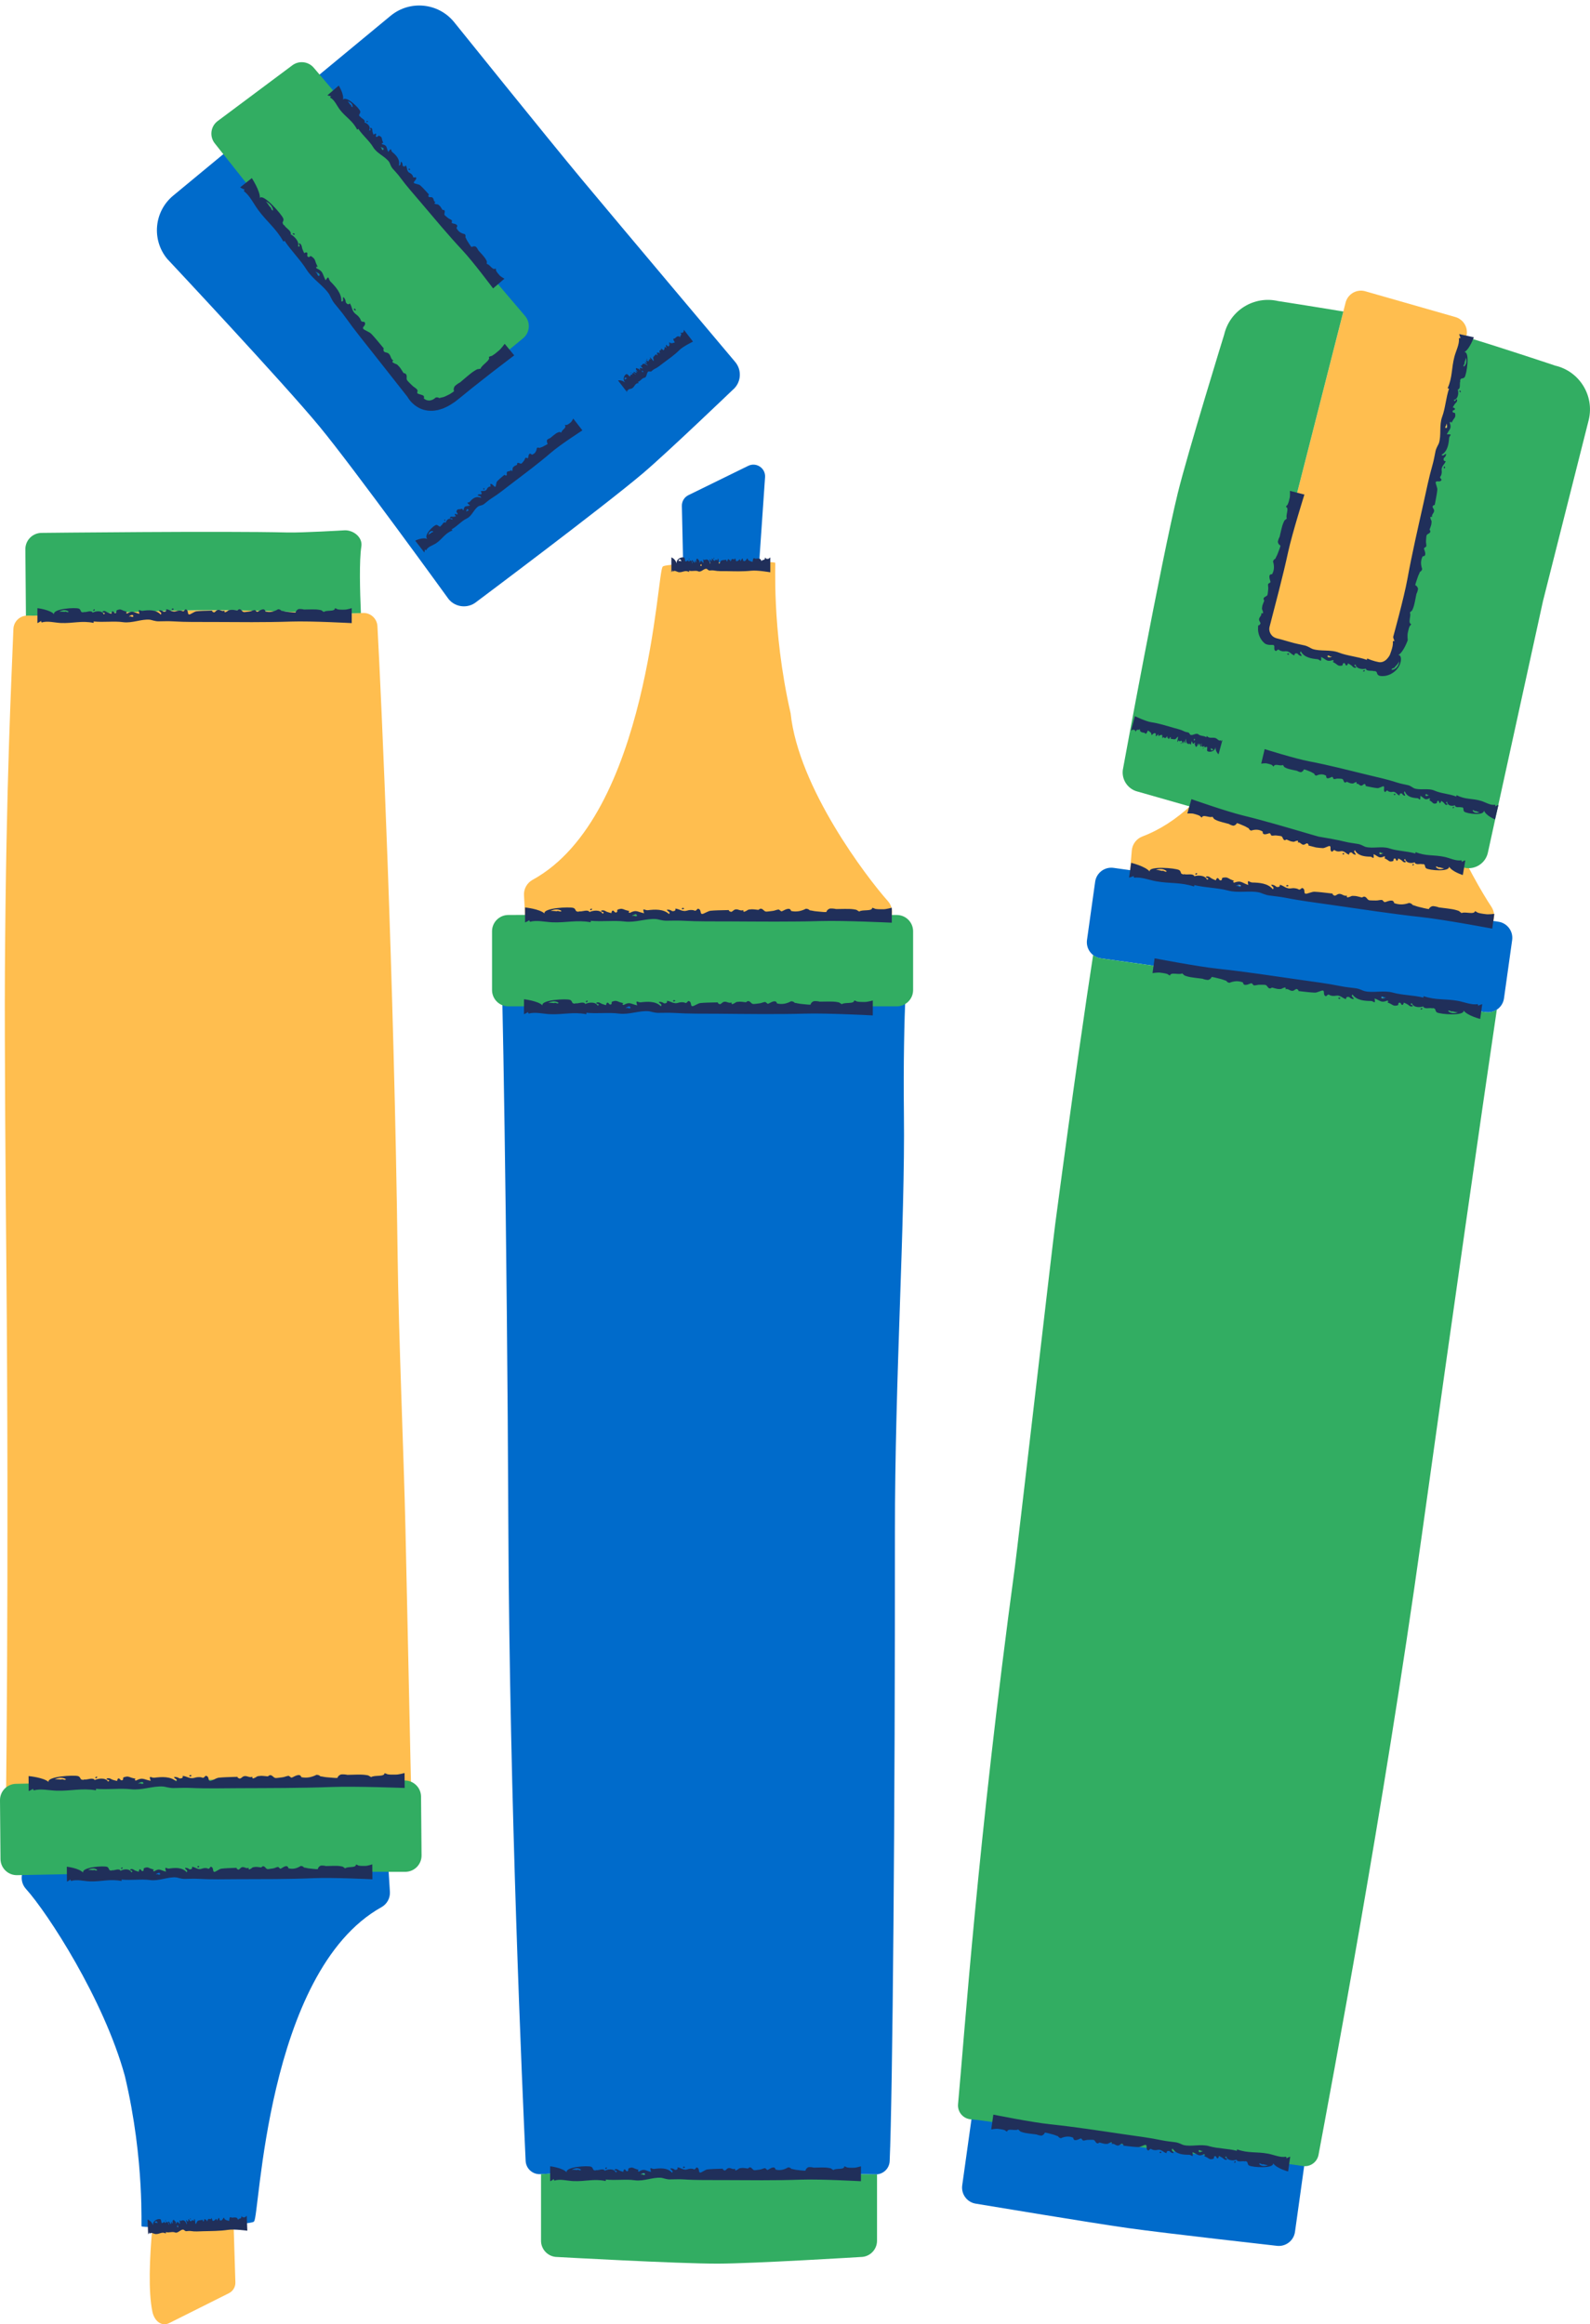
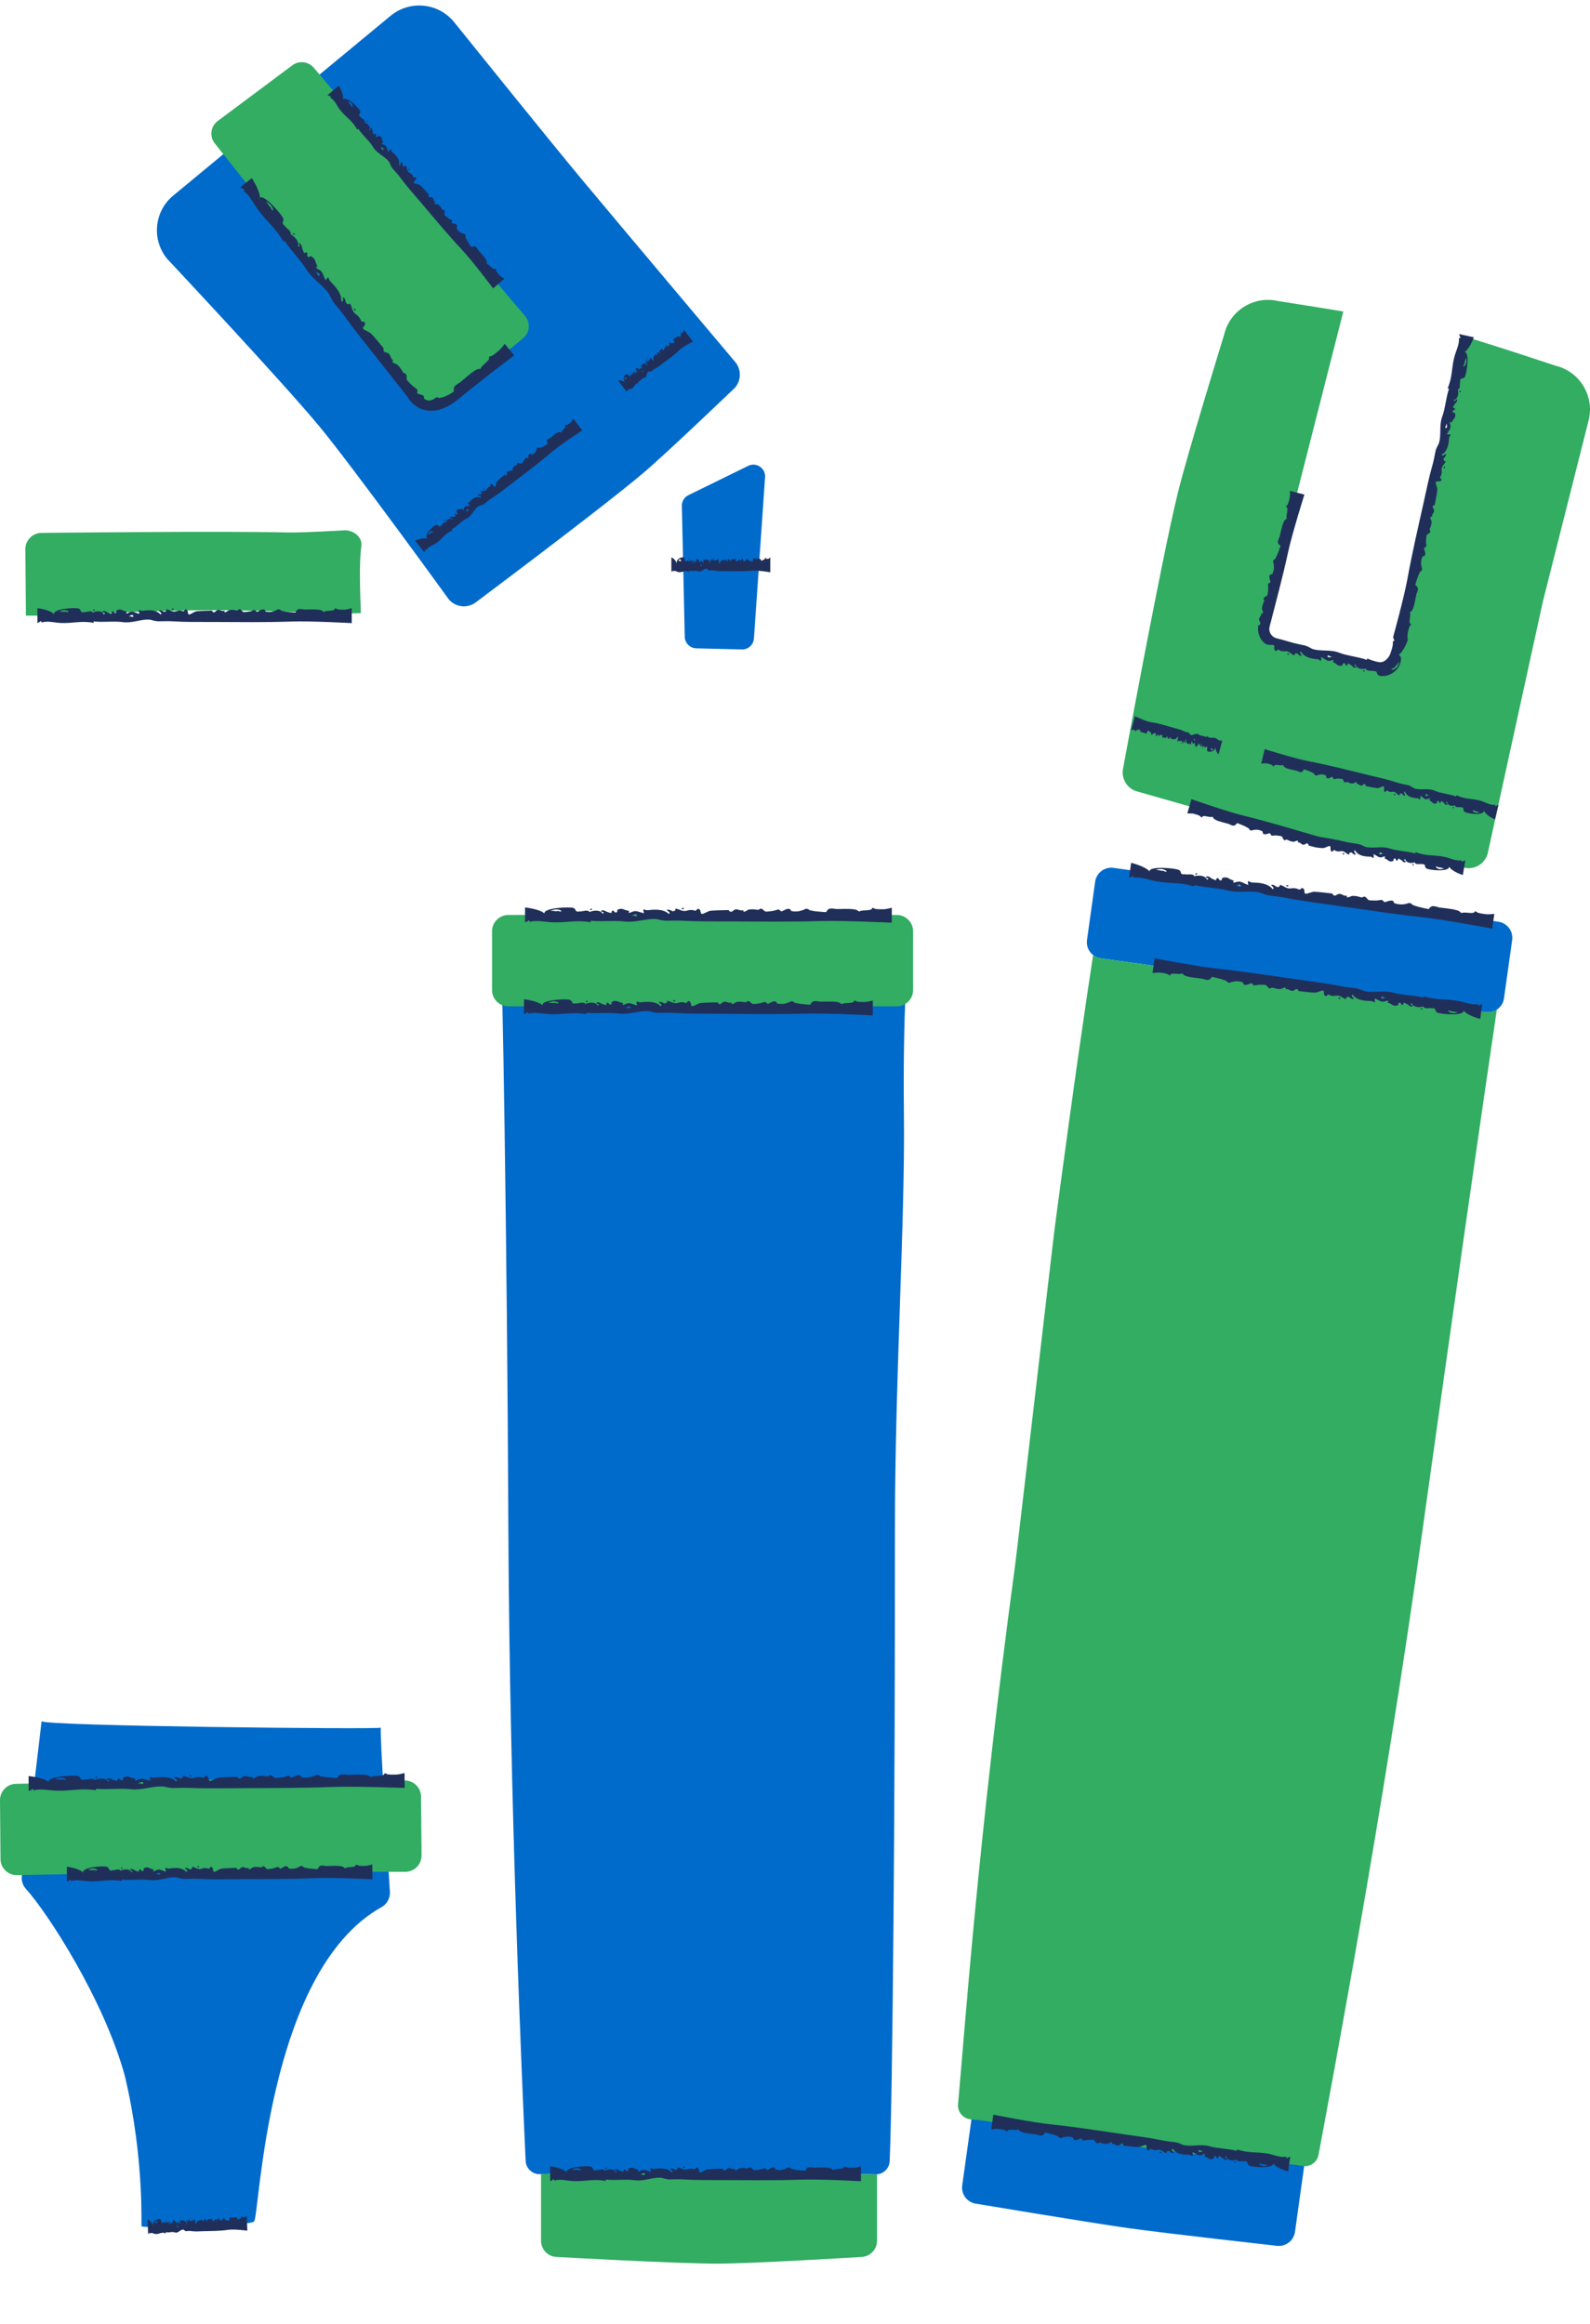
<svg xmlns="http://www.w3.org/2000/svg" fill="#000000" height="420.1" preserveAspectRatio="xMidYMid meet" version="1" viewBox="0.0 -1.0 287.4 420.1" width="287.4" zoomAndPan="magnify">
  <defs>
    <clipPath id="a">
-       <path d="M 0 51 L 271 51 L 271 419.109 L 0 419.109 Z M 0 51" />
-     </clipPath>
+       </clipPath>
    <clipPath id="b">
      <path d="M 0 10 L 287.398 10 L 287.398 409 L 0 409 Z M 0 10" />
    </clipPath>
  </defs>
  <g>
    <g id="change1_1">
      <path d="M 132.434 69.477 C 133.953 68.223 134.168 65.969 132.91 64.449 C 132.91 64.449 112.047 39.684 105.16 31.422 C 99.254 24.336 82.039 2.941 82.039 2.941 C 79.18 -0.516 74.059 -1 70.598 1.859 L 31.309 34.355 C 27.852 37.215 27.367 42.336 30.227 45.793 C 30.227 45.793 51.246 68.211 57.762 76.109 C 63.961 83.621 81.098 107.301 81.098 107.301 C 82.355 108.82 84.605 109.035 86.129 107.777 C 86.129 107.777 109.004 90.66 116.262 84.504 C 120.473 80.938 132.434 69.477 132.434 69.477 Z M 68.844 311.277 C 68.613 311.613 7.668 310.992 7.516 310.105 C 7.375 311.324 4.996 332.109 3.969 337.891 C 3.801 338.816 4.074 339.746 4.707 340.441 C 8.562 344.699 18.762 360.352 22.566 374.223 C 26.242 389.688 25.43 402.172 25.602 401.395 C 25.293 401.832 46.004 401.273 45.91 400.516 C 46.918 400.137 47.945 355.461 68.949 343.723 C 69.953 343.164 70.547 342.082 70.477 340.938 C 70.062 334.141 68.602 312.086 68.844 311.277 Z M 270.82 165.598 L 201.277 155.867 C 199.668 155.641 198.18 156.766 197.953 158.379 L 196.48 168.898 C 196.258 170.508 197.379 171.996 198.988 172.223 L 268.531 181.953 C 270.145 182.18 271.633 181.055 271.855 179.445 L 273.328 168.922 C 273.555 167.312 272.43 165.824 270.82 165.598 Z M 233.816 383 L 179.504 375.398 C 177.891 375.176 176.402 376.297 176.176 377.91 L 173.926 394 C 173.699 395.609 174.824 397.102 176.434 397.324 C 176.434 397.324 197.172 400.781 204.012 401.742 C 210.781 402.691 230.746 404.926 230.746 404.926 C 232.359 405.148 233.848 404.027 234.074 402.414 L 236.324 386.324 C 236.551 384.715 235.426 383.227 233.816 383 Z M 90.512 171.145 C 90.75 170.93 91.664 221.605 91.887 274.902 C 92.098 324.867 94.438 377.219 95.012 389.574 C 95.074 390.98 96.273 392.062 97.68 391.98 C 103.617 391.625 118.398 391.988 132.512 392.082 C 143.195 392.152 153.785 391.898 158.223 392.023 C 159.602 392.062 160.754 390.996 160.812 389.617 C 161.34 377.613 161.797 325.762 161.762 275.984 C 161.746 248.227 163.613 220.004 163.387 200.422 C 163.172 181.73 164.109 170.492 164.188 170.66 C 164.148 170.746 90.332 171.215 90.512 171.145 Z M 124.434 88.5 L 135.242 83.203 C 136.707 82.484 138.402 83.621 138.289 85.25 L 136.277 114.41 C 136.199 115.543 135.242 116.414 134.109 116.387 L 125.844 116.184 C 124.711 116.156 123.801 115.242 123.773 114.113 L 123.25 90.449 C 123.23 89.625 123.695 88.863 124.434 88.5" fill="#006bcb" />
    </g>
    <g clip-path="url(#a)" id="change2_1">
-       <path d="M 71.875 226.109 C 71.242 176.148 68.902 124.531 68.223 112.18 C 68.145 110.773 66.938 109.703 65.531 109.797 C 60.668 110.129 49.266 109.223 37.586 109.285 C 24.238 109.359 10.488 110.379 4.988 110.273 C 3.613 110.246 2.473 111.32 2.422 112.699 C 2.109 121.488 1.105 139.391 0.887 174.691 C 0.809 187.633 1.02 213.926 1.145 227.277 C 1.645 281.535 1.086 332.023 0.922 331.68 C 0.961 331.594 74.77 330.492 74.594 330.566 C 74.418 330.723 74.086 310.73 73.289 275.355 C 72.992 262.148 72.062 240.594 71.875 226.109 Z M 30.617 418.887 L 41.379 413.496 C 42.117 413.125 42.574 412.359 42.547 411.535 L 42.223 401.07 C 37.906 401.387 30.914 401.582 27.543 401.543 C 27.031 407.188 26.785 413.23 27.551 416.863 C 27.891 418.461 29.156 419.617 30.617 418.887 Z M 269.562 162.879 C 266.375 158.102 256.395 140.359 256.863 126.84 C 255.504 111.004 258.141 98.773 257.855 99.516 C 257.918 99.453 257.383 99.328 256.469 99.172 L 265.082 59.672 C 265.406 58.195 264.523 56.727 263.074 56.309 L 246.691 51.621 C 245.164 51.238 243.613 52.164 243.223 53.691 L 228.371 111.977 C 227.973 113.531 228.93 115.105 230.492 115.473 L 231.945 115.812 C 227.254 129.035 219.285 145.344 206.5 150.188 C 205.426 150.594 204.68 151.574 204.578 152.719 C 204.5 153.648 204.395 154.875 204.273 156.285 L 269.926 165.473 C 270.211 164.594 270.078 163.648 269.562 162.879 Z M 160.48 161.863 C 161.105 162.566 161.371 163.5 161.195 164.422 C 160.938 165.812 160.59 168.07 160.215 170.715 C 147.66 170.84 108.867 171.086 95.273 171.141 C 95.047 166.914 94.832 163.039 94.715 160.809 C 94.656 159.66 95.258 158.586 96.266 158.031 C 117.371 146.477 118.777 101.812 119.793 101.441 C 119.703 100.684 140.418 100.301 140.105 100.734 C 140.285 99.957 139.367 112.438 142.91 127.934 C 144.316 141.387 156.66 157.574 160.48 161.863" fill="#ffbe4f" />
-     </g>
+       </g>
    <g clip-path="url(#b)" id="change3_1">
      <path d="M 132.512 392.082 C 118.48 391.992 103.801 391.633 97.793 391.973 L 97.793 404.008 C 97.793 405.637 99.113 406.953 100.738 406.953 C 100.738 406.953 122.531 408.172 129.805 408.152 C 136.258 408.137 155.582 406.953 155.582 406.953 C 157.207 406.953 158.527 405.637 158.527 404.008 L 158.527 392.004 C 158.426 392.012 158.328 392.027 158.223 392.023 C 153.785 391.898 143.195 392.152 132.512 392.082 Z M 281.117 65.09 C 281.117 65.09 271.773 61.953 265.027 59.918 L 252.441 117.625 C 252.102 119.188 250.551 120.168 248.992 119.801 L 230.492 115.473 C 228.93 115.105 227.973 113.531 228.371 111.977 L 242.812 55.305 C 236.473 54.254 231.031 53.418 231.031 53.418 C 226.66 52.398 222.293 55.113 221.273 59.484 C 221.273 59.484 214.66 80.906 212.883 88.16 C 209.871 100.449 203.02 137.805 203.02 137.805 C 202.57 139.727 203.766 141.648 205.688 142.094 L 238.07 151.336 L 264.641 155.836 C 266.562 156.281 268.48 155.09 268.93 153.168 L 278.898 107.66 L 287.184 74.848 C 288.203 70.477 285.484 66.109 281.117 65.09 Z M 94.906 56.109 L 56.707 11.238 C 55.734 10.098 54.043 9.906 52.84 10.805 L 39.277 20.93 C 38.051 21.906 37.852 23.691 38.824 24.918 L 75.957 71.738 C 76.945 72.984 78.77 73.18 79.996 72.164 L 94.551 60.145 C 95.777 59.137 95.938 57.316 94.906 56.109 Z M 73.137 320.82 L 43.477 320.582 L 2.918 321.426 C 1.293 321.438 -0.016 322.77 0 324.395 L 0.09 335.02 C 0.105 336.645 1.434 337.949 3.062 337.938 C 3.062 337.938 28.496 337.418 36.977 337.352 C 46.059 337.281 73.277 337.336 73.277 337.336 C 74.906 337.32 76.211 335.992 76.199 334.363 L 76.105 323.742 C 76.094 322.113 74.762 320.809 73.137 320.82 Z M 4.988 110.273 C 10.488 110.379 24.238 109.359 37.586 109.285 C 49.047 109.223 60.223 110.094 65.234 109.812 C 65.062 105.891 64.914 100.285 65.316 97.77 C 65.57 96.164 63.973 94.836 62.344 94.852 C 62.344 94.852 54.551 95.316 51.941 95.246 C 40.832 94.953 7.504 95.32 7.504 95.32 C 5.879 95.332 4.57 96.664 4.586 98.289 L 4.688 110.297 C 4.789 110.285 4.887 110.27 4.988 110.273 Z M 268.531 181.953 L 198.988 172.223 C 198.457 172.148 197.984 171.926 197.59 171.613 C 196.336 179.746 194.164 194.453 190.742 220.191 C 190.281 223.652 183.902 278.863 183.43 282.352 C 176.715 331.859 174.316 367 173.172 379.316 C 173.039 380.723 174.074 381.957 175.48 382.07 C 180.863 382.5 192.812 385.172 205.637 387.027 C 217.625 388.766 230.523 389.68 235.434 390.504 C 236.793 390.734 238.078 389.836 238.332 388.48 C 240.52 376.664 250.051 326.367 256.918 277.066 C 262.453 237.297 268.004 198.711 270.559 181.484 C 269.98 181.867 269.273 182.059 268.531 181.953 Z M 162.102 164.383 L 133.598 164.223 L 91.883 164.383 C 90.258 164.383 88.938 165.703 88.938 167.328 L 88.938 177.953 C 88.938 179.578 90.258 180.898 91.883 180.898 L 162.102 180.898 C 163.73 180.898 165.047 179.578 165.047 177.953 L 165.047 167.328 C 165.047 165.703 163.73 164.383 162.102 164.383" fill="#32ad62" />
    </g>
    <g id="change4_1">
      <path d="M 246.676 120.129 C 246.734 120.352 246.578 120.367 246.418 120.391 C 246.336 120.18 246.488 120.16 246.676 120.129 Z M 239.98 117.508 C 240.152 117.469 240.289 117.516 240.391 117.656 L 240.758 117.695 C 240.539 117.805 239.836 118.074 239.98 117.508 Z M 252.184 119.473 C 252.184 119.473 252.391 119.297 252.57 119.074 C 252.75 118.852 252.895 118.586 252.902 118.512 C 252.934 119.238 252.297 120.117 251.52 120.07 C 251.574 119.688 252.105 119.848 252.184 119.473 Z M 261.402 75.93 C 261.414 75.809 261.426 75.688 261.438 75.562 C 261.551 75.781 261.828 76.48 261.262 76.348 C 261.219 76.176 261.266 76.035 261.402 75.93 Z M 264.707 64.559 C 264.711 64.551 264.98 63.742 264.965 63.625 C 265.141 64.199 265.117 64.879 264.602 65.273 C 264.355 64.996 264.852 64.836 264.707 64.559 Z M 228.617 115.301 C 228.82 115.469 229.188 115.555 229.5 115.57 C 229.816 115.586 230.082 115.547 230.195 115.598 C 230.559 115.75 230.051 116.465 230.641 116.68 C 231.32 116.129 230.918 116.562 231.809 116.715 C 232.238 116.785 232.438 116.617 232.852 116.793 C 233.367 117.012 233.371 117.23 233.965 117.48 C 233.973 117.133 234.164 117.02 234.535 117.141 C 234.711 117.395 234.949 117.543 235.266 117.582 C 235.309 117.219 234.746 117.109 235.133 116.73 C 235.738 117.863 237.09 118.059 238.141 118.152 C 238.598 118.195 238.871 118.961 238.809 117.746 C 239.828 118.266 239.809 118.688 240.941 118.297 C 241.418 118.762 240.34 118.348 241.34 118.887 C 241.617 119.039 241.789 119.32 242.156 119.336 C 243.062 119.367 242.449 118.988 242.918 118.844 C 243.242 118.852 243.129 119.32 243.406 119.297 C 243.492 119.289 243.73 118.93 243.633 118.887 C 243.84 118.977 244.301 119.293 244.285 119.285 C 244.395 119.336 244.645 119.82 245.09 119.68 C 245.316 119.418 244.41 119.391 245.004 119.098 C 245.191 119.992 246.414 120.004 246.879 119.852 C 246.992 120.41 247.961 120.164 248.273 120.293 C 248.539 120.398 248.43 120.16 248.793 120.438 C 248.938 120.527 248.84 120.934 249.285 121.121 C 249.492 121.211 250.051 121.27 250.719 121.09 C 251.379 120.918 252.117 120.473 252.582 119.859 C 253.066 119.262 253.258 118.539 253.227 118.055 C 253.191 117.566 253.004 117.402 252.754 117.395 C 253.715 116.855 254.453 114.719 254.453 114.719 C 254.453 114.719 254.367 113.797 254.461 113.422 C 254.539 113.105 254.555 112.895 254.656 112.578 C 254.887 111.875 254.789 112.348 255.09 111.801 C 254.398 111.641 255.148 110.234 254.84 109.711 C 255.277 109.25 255.16 109.586 255.43 108.922 C 255.691 108.281 255.875 107.051 256.027 106.348 C 256.18 106.059 256.273 105.754 256.316 105.43 C 256.254 105.121 256.09 104.902 255.82 104.773 C 255.816 104.547 256.176 103.617 256.266 103.316 C 256.363 102.973 256.551 102.688 256.664 102.359 C 256.879 102.266 257.012 102.094 257.062 101.84 C 256.938 101.492 256.867 101.133 256.859 100.754 C 256.859 100.328 256.961 99.926 257.156 99.547 C 257.32 99.566 257.465 99.508 257.578 99.367 C 257.758 98.922 257.383 98.344 257.398 98.105 C 257.453 97.973 257.797 97.867 257.812 97.723 C 257.852 97.43 257.715 97.086 257.762 96.742 C 257.785 96.547 257.797 95.902 257.867 95.758 C 258.008 95.469 258.398 95.469 258.52 95.164 C 258.617 94.918 258.371 94.812 258.418 94.68 C 258.457 94.555 258.688 93.965 258.723 93.75 C 258.855 92.918 258.672 93.312 258.523 92.48 C 258.637 92.398 258.75 92.391 258.863 92.461 C 258.727 92.027 259.164 91.773 259.215 91.402 C 259.273 90.992 258.965 90.926 258.938 90.543 C 259.477 89.801 259.195 90.961 259.441 89.711 C 259.559 89.105 259.742 88.148 259.801 87.531 C 259.84 87.121 259.434 86.367 259.516 86.145 C 259.645 85.789 260.367 86.293 260.574 85.699 C 260.016 85.023 260.453 85.422 260.59 84.531 C 260.656 84.098 260.484 83.902 260.656 83.484 C 260.863 82.965 261.086 82.961 261.324 82.363 C 260.977 82.359 260.863 82.168 260.977 81.793 C 261.227 81.617 261.371 81.375 261.406 81.059 C 261.043 81.02 260.941 81.586 260.559 81.203 C 261.68 80.582 261.855 79.227 261.934 78.172 C 261.969 77.719 262.73 77.43 261.516 77.516 C 262.02 76.484 262.441 76.5 262.035 75.371 C 262.492 74.891 262.098 75.973 262.621 74.969 C 262.766 74.688 263.047 74.508 263.055 74.145 C 263.07 73.234 262.703 73.855 262.551 73.391 C 262.555 73.066 263.027 73.172 263 72.891 C 262.988 72.809 262.625 72.574 262.586 72.672 C 262.672 72.465 262.98 71.996 262.973 72.016 C 263.02 71.902 263.504 71.648 263.355 71.203 C 263.09 70.984 263.074 71.887 262.777 71.301 C 263.668 71.098 263.66 69.871 263.5 69.414 C 264.059 69.289 263.801 68.328 263.922 68.012 C 264.023 67.746 263.785 67.859 264.055 67.488 C 264.152 67.359 264.535 67.457 264.742 67.168 C 265.117 66.637 265.73 62.57 264.699 62.637 C 265.66 62.094 266.398 59.961 266.398 59.961 L 263.758 59.383 C 263.758 59.383 263.875 59.906 264.027 60.125 C 263.902 60.055 263.797 60.082 263.699 60.199 C 263.836 61.18 263.156 62.461 262.895 63.461 C 262.34 65.562 262.555 67.18 261.672 69.16 C 261.746 69.238 261.828 69.258 261.922 69.223 C 261.336 70.996 261.258 72.77 260.684 74.312 C 260.102 75.867 260.559 77.656 260.09 79.105 C 260.008 79.363 259.617 79.914 259.48 80.539 C 259.301 81.379 259.172 82.211 258.93 83.039 C 258.277 85.309 257.824 87.609 257.309 89.918 C 256.289 94.496 255.227 99.059 254.391 103.676 C 253.77 107.098 251.816 114.145 251.816 114.145 C 251.816 114.145 251.93 114.668 252.086 114.887 C 251.961 114.816 251.852 114.84 251.758 114.961 C 251.824 115.449 251.688 116.016 251.504 116.582 C 251.41 116.852 251.301 117.184 251.211 117.398 C 251.141 117.551 251.039 117.672 250.965 117.789 C 250.637 118.246 250.215 118.598 249.676 118.684 C 249.539 118.711 249.402 118.699 249.262 118.688 C 249.047 118.645 248.809 118.594 248.582 118.535 C 248.121 118.414 247.648 118.254 247.156 118.027 C 247.078 118.102 247.059 118.184 247.09 118.277 C 245.328 117.664 243.555 117.559 242.02 116.961 C 240.477 116.355 238.68 116.785 237.238 116.297 C 236.98 116.211 236.438 115.809 235.816 115.664 C 234.977 115.469 234.148 115.328 233.324 115.078 C 232.758 114.906 232.191 114.746 231.621 114.594 L 230.766 114.375 C 230.582 114.32 230.426 114.258 230.27 114.168 C 229.664 113.809 229.309 113.047 229.465 112.352 C 230.602 107.926 231.852 103.32 232.84 98.762 C 233.582 95.363 235.777 88.391 235.777 88.391 L 233.16 87.723 C 233.16 87.723 233.215 88.648 233.109 89.016 C 233.02 89.336 233 89.543 232.883 89.855 C 232.629 90.551 232.746 90.082 232.422 90.617 C 233.109 90.805 232.312 92.18 232.602 92.715 C 232.148 93.16 232.277 92.828 231.984 93.48 C 231.699 94.113 231.473 95.336 231.297 96.031 C 231.137 96.316 231.031 96.621 230.977 96.941 C 231.027 97.254 231.184 97.477 231.449 97.613 C 231.445 97.844 231.055 98.758 230.957 99.055 C 230.844 99.395 230.645 99.672 230.523 99.996 C 230.305 100.086 230.164 100.254 230.105 100.504 C 230.223 100.855 230.277 101.219 230.27 101.594 C 230.258 102.02 230.145 102.422 229.934 102.793 C 229.77 102.766 229.625 102.82 229.504 102.953 C 229.309 103.395 229.664 103.984 229.641 104.227 C 229.582 104.355 229.238 104.449 229.215 104.594 C 229.164 104.883 229.289 105.23 229.23 105.57 C 229.199 105.766 229.168 106.41 229.09 106.555 C 228.941 106.836 228.551 106.824 228.422 107.121 C 228.312 107.367 228.555 107.48 228.504 107.613 C 228.461 107.734 228.211 108.316 228.168 108.527 C 228.008 109.355 228.203 108.969 228.32 109.805 C 228.207 109.883 228.094 109.887 227.98 109.812 C 228.105 110.254 227.656 110.488 227.59 110.859 C 227.52 111.27 227.824 111.344 227.84 111.727 C 227.559 112.133 227.492 112.066 227.469 111.996 C 227.461 111.949 227.395 111.973 227.395 112.809 C 227.414 113.211 227.52 113.734 227.75 114.195 C 227.973 114.664 228.309 115.062 228.617 115.301 Z M 233.023 117.176 C 232.918 117.535 232.621 117.234 232.656 117.188 C 232.773 117.086 232.895 117.082 233.023 117.176 Z M 261.035 83.305 C 261.398 83.406 261.102 83.707 261.051 83.676 C 260.949 83.559 260.941 83.438 261.035 83.305 Z M 264.047 69.863 C 263.836 69.949 263.812 69.797 263.781 69.613 C 264.004 69.551 264.02 69.707 264.047 69.863 Z M 266.172 145.504 C 266.402 145.254 266.5 145.738 266.727 145.586 C 266.734 145.59 267.348 145.836 267.445 145.809 C 266.98 146.004 266.449 146 266.172 145.504 Z M 257.688 142.555 C 257.824 142.504 257.93 142.547 258.004 142.676 C 258.098 142.688 258.195 142.695 258.289 142.703 C 258.109 142.816 257.543 143.117 257.688 142.555 Z M 270.258 144.777 C 270.316 144.652 270.305 144.543 270.219 144.453 C 269.441 144.621 268.477 143.988 267.707 143.758 C 266.094 143.277 264.805 143.543 263.309 142.73 C 263.242 142.805 263.219 142.891 263.242 142.98 C 261.887 142.457 260.496 142.438 259.32 141.914 C 258.141 141.391 256.703 141.898 255.594 141.48 C 255.398 141.406 254.988 141.035 254.508 140.922 C 253.859 140.77 253.215 140.668 252.578 140.461 C 250.836 139.883 249.059 139.508 247.277 139.074 C 243.746 138.211 240.227 137.301 236.656 136.617 C 234.008 136.113 228.594 134.402 228.594 134.402 L 227.969 137.031 C 227.969 137.031 228.699 136.914 228.988 136.996 C 229.23 137.062 229.398 137.07 229.637 137.16 C 230.176 137.367 229.809 137.285 230.219 137.566 C 230.395 136.879 231.449 137.574 231.879 137.254 C 232.215 137.672 231.957 137.566 232.461 137.812 C 232.945 138.051 233.902 138.195 234.445 138.324 C 234.66 138.461 234.895 138.547 235.148 138.578 C 235.395 138.508 235.578 138.336 235.695 138.066 C 235.879 138.059 236.582 138.383 236.812 138.461 C 237.074 138.551 237.289 138.727 237.535 138.824 C 237.598 139.035 237.727 139.16 237.922 139.203 C 238.203 139.066 238.488 138.988 238.785 138.969 C 239.121 138.953 239.434 139.039 239.719 139.223 C 239.691 139.387 239.727 139.523 239.828 139.637 C 240.168 139.797 240.648 139.41 240.836 139.418 C 240.938 139.469 240.996 139.801 241.109 139.816 C 241.336 139.848 241.613 139.699 241.883 139.73 C 242.035 139.754 242.539 139.742 242.648 139.809 C 242.867 139.938 242.84 140.324 243.07 140.434 C 243.262 140.52 243.359 140.277 243.461 140.316 C 243.555 140.352 244.008 140.562 244.172 140.59 C 244.816 140.691 244.52 140.523 245.184 140.352 C 245.238 140.461 245.238 140.57 245.176 140.688 C 245.527 140.539 245.695 140.965 245.984 141.004 C 246.305 141.047 246.375 140.738 246.68 140.699 C 247.227 141.211 246.332 140.969 247.301 141.172 C 247.77 141.273 248.508 141.422 248.988 141.457 C 249.309 141.48 249.926 141.062 250.098 141.133 C 250.367 141.25 249.926 141.98 250.379 142.168 C 250.945 141.59 250.605 142.039 251.297 142.145 C 251.633 142.199 251.797 142.023 252.113 142.176 C 252.508 142.367 252.5 142.586 252.953 142.801 C 252.977 142.461 253.137 142.34 253.422 142.441 C 253.543 142.684 253.727 142.816 253.973 142.844 C 254.027 142.484 253.59 142.402 253.914 142.008 C 254.328 143.098 255.383 143.23 256.207 143.273 C 256.562 143.293 256.738 144.039 256.75 142.84 C 257.527 143.305 257.488 143.723 258.402 143.285 C 258.75 143.723 257.926 143.363 258.68 143.852 C 258.891 143.988 259.012 144.258 259.301 144.254 C 260.012 144.242 259.551 143.898 259.926 143.734 C 260.18 143.727 260.066 144.195 260.285 144.16 C 260.352 144.148 260.562 143.781 260.484 143.746 C 260.645 143.82 260.992 144.113 260.98 144.109 C 261.062 144.152 261.23 144.617 261.59 144.461 C 261.781 144.191 261.07 144.203 261.555 143.891 C 261.656 144.766 262.617 144.719 262.988 144.547 C 263.051 145.094 263.82 144.809 264.062 144.918 C 264.266 145.012 264.191 144.781 264.465 145.035 C 264.562 145.125 264.461 145.512 264.672 145.703 C 265.066 146.059 268.219 146.539 268.238 145.516 C 268.602 146.453 270.23 147.113 270.23 147.113 L 270.855 144.488 C 270.855 144.488 270.438 144.617 270.258 144.777 Z M 262.598 145.098 C 262.547 144.895 262.664 144.867 262.812 144.828 C 262.848 145.047 262.723 145.07 262.598 145.098 Z M 251.938 142.574 C 252.035 142.469 252.133 142.461 252.23 142.547 C 252.125 142.906 251.91 142.625 251.938 142.574 Z M 217.57 134.094 C 217.551 134.297 217.492 134.336 217.438 134.379 C 217.449 134.191 217.504 134.148 217.57 134.094 Z M 213.441 133.316 C 213.5 133.203 213.543 133.184 213.566 133.254 C 213.465 133.613 213.422 133.367 213.441 133.316 Z M 215.832 132.559 C 215.895 132.496 215.934 132.523 215.941 132.641 C 215.98 132.637 216.016 132.629 216.055 132.625 C 215.961 132.762 215.676 133.121 215.832 132.559 Z M 219.066 134.32 C 219.07 134.32 219.285 134.477 219.328 134.441 C 219.102 134.688 218.883 134.754 218.852 134.312 C 218.988 134.043 218.945 134.496 219.066 134.32 Z M 205.105 130.969 C 205.297 131.098 205.156 131.066 205.281 131.285 C 205.469 130.598 205.789 131.133 206.02 130.77 C 206.09 131.129 206.004 131.059 206.168 131.23 C 206.328 131.398 206.699 131.414 206.902 131.469 C 206.973 131.574 207.055 131.629 207.152 131.625 C 207.266 131.523 207.371 131.34 207.469 131.062 C 207.543 131.031 207.781 131.254 207.863 131.297 C 207.957 131.352 208.016 131.492 208.102 131.559 C 208.094 131.75 208.125 131.855 208.195 131.871 C 208.34 131.703 208.469 131.59 208.598 131.535 C 208.738 131.477 208.852 131.52 208.941 131.66 C 208.902 131.82 208.891 131.949 208.914 132.043 C 209.027 132.156 209.297 131.719 209.371 131.703 C 209.402 131.738 209.371 132.051 209.418 132.051 C 209.508 132.051 209.645 131.871 209.754 131.871 C 209.812 131.871 210.023 131.797 210.059 131.848 C 210.125 131.941 210.051 132.32 210.129 132.395 C 210.191 132.453 210.27 132.207 210.309 132.23 C 210.34 132.254 210.492 132.398 210.555 132.402 C 210.805 132.422 210.711 132.297 211.016 132.047 C 211.02 132.141 211.004 132.25 210.957 132.371 C 211.129 132.18 211.125 132.566 211.238 132.57 C 211.363 132.57 211.445 132.266 211.578 132.188 C 211.719 132.609 211.387 132.492 211.754 132.562 C 211.934 132.598 212.215 132.648 212.406 132.621 C 212.535 132.605 212.863 132.121 212.926 132.168 C 213.016 132.242 212.707 133.004 212.863 133.125 C 213.195 132.5 212.98 132.973 213.25 132.988 C 213.379 132.996 213.477 132.805 213.582 132.91 C 213.715 133.047 213.676 133.254 213.824 133.406 C 213.895 133.074 213.977 132.938 214.082 133 C 214.09 133.219 214.141 133.324 214.238 133.316 C 214.324 132.961 214.156 132.941 214.359 132.52 C 214.344 133.516 214.758 133.508 215.094 133.441 C 215.238 133.414 215.184 134.109 215.395 132.957 C 215.637 133.305 215.551 133.711 216.004 133.176 C 216.074 133.551 215.793 133.312 216.023 133.68 C 216.09 133.785 216.09 134.031 216.211 133.988 C 216.508 133.887 216.375 133.613 216.559 133.41 C 216.664 133.371 216.539 133.836 216.637 133.773 C 216.668 133.754 216.816 133.371 216.789 133.348 C 216.844 133.402 216.938 133.637 216.934 133.633 C 216.961 133.664 216.953 134.094 217.129 133.895 C 217.254 133.609 216.957 133.715 217.211 133.352 C 217.102 134.18 217.508 134.012 217.691 133.797 C 217.625 134.316 217.992 133.941 218.074 134.016 C 218.145 134.082 218.152 133.867 218.223 134.078 C 218.246 134.152 218.141 134.535 218.195 134.695 C 218.297 134.988 219.527 135.043 219.707 134.059 C 219.699 134.91 220.262 135.34 220.262 135.34 L 220.969 132.73 C 220.969 132.73 220.77 132.91 220.668 133.09 C 220.715 132.961 220.73 132.859 220.711 132.781 C 220.355 133.043 220.062 132.559 219.785 132.438 C 219.195 132.18 218.617 132.602 218.133 132.012 C 218.094 132.094 218.07 132.176 218.062 132.262 C 217.59 131.93 217.016 132.086 216.617 131.738 C 216.215 131.383 215.535 132.055 215.145 131.797 C 215.074 131.754 214.969 131.445 214.789 131.398 C 214.547 131.336 214.297 131.32 214.066 131.199 C 213.441 130.871 212.766 130.738 212.102 130.547 C 210.781 130.168 209.477 129.746 208.109 129.547 C 207.098 129.398 205.141 128.449 205.141 128.449 L 204.438 131.055 C 204.438 131.055 204.758 130.852 204.863 130.891 C 204.957 130.926 205.023 130.91 205.105 130.969 Z M 255.547 155.152 C 255.609 155.371 255.465 155.398 255.324 155.43 C 255.238 155.227 255.379 155.199 255.547 155.152 Z M 242.988 153.262 C 242.906 153.633 242.625 153.355 242.652 153.301 C 242.754 153.191 242.867 153.18 242.988 153.262 Z M 249.34 153.062 C 249.492 153.008 249.621 153.047 249.719 153.176 L 250.055 153.188 C 249.859 153.312 249.23 153.633 249.34 153.062 Z M 260.176 155.762 C 260.176 155.762 260.93 155.988 261.035 155.961 C 260.516 156.172 259.898 156.191 259.523 155.699 C 259.766 155.441 259.93 155.926 260.176 155.762 Z M 214.613 146.043 C 214.613 146.043 215.465 145.992 215.801 146.098 C 216.082 146.191 216.273 146.211 216.551 146.324 C 217.176 146.582 216.754 146.465 217.227 146.789 C 217.43 146.105 218.652 146.902 219.152 146.621 C 219.539 147.07 219.242 146.941 219.828 147.234 C 220.391 147.52 221.496 147.75 222.125 147.93 C 222.379 148.09 222.648 148.195 222.941 148.25 C 223.227 148.203 223.441 148.047 223.578 147.781 C 223.789 147.789 224.605 148.184 224.875 148.281 C 225.18 148.395 225.426 148.594 225.715 148.715 C 225.781 148.934 225.93 149.07 226.156 149.133 C 226.484 149.02 226.816 148.965 227.164 148.973 C 227.551 148.988 227.914 149.102 228.242 149.312 C 228.211 149.477 228.254 149.617 228.367 149.738 C 228.762 149.934 229.32 149.586 229.539 149.609 C 229.656 149.672 229.723 150.012 229.852 150.035 C 230.117 150.086 230.441 149.961 230.754 150.02 C 230.926 150.055 231.516 150.09 231.641 150.164 C 231.895 150.316 231.863 150.707 232.129 150.836 C 232.348 150.941 232.461 150.703 232.582 150.754 C 232.691 150.797 233.215 151.051 233.402 151.09 C 234.152 151.254 233.809 151.059 234.578 150.941 C 234.645 151.059 234.641 151.172 234.566 151.281 C 234.977 151.16 235.172 151.605 235.508 151.672 C 235.879 151.746 235.961 151.441 236.312 151.43 C 236.945 151.992 235.91 151.672 237.031 151.961 C 237.27 152.023 237.562 152.098 237.879 152.18 C 238.383 152.246 238.75 152.281 239.102 152.297 C 239.48 152.309 240.152 151.859 240.359 151.926 C 240.688 152.031 240.246 152.785 240.797 152.953 C 241.395 152.355 241.047 152.816 241.859 152.898 C 242.258 152.938 242.43 152.754 242.816 152.898 C 243.297 153.074 243.305 153.293 243.855 153.492 C 243.852 153.148 244.02 153.023 244.367 153.113 C 244.531 153.352 244.758 153.48 245.047 153.496 C 245.07 153.133 244.555 153.066 244.891 152.66 C 245.488 153.738 246.727 153.828 247.691 153.844 C 248.109 153.848 248.391 154.59 248.281 153.387 C 249.234 153.824 249.23 154.246 250.246 153.773 C 250.699 154.195 249.703 153.867 250.633 154.328 C 250.895 154.457 251.062 154.727 251.395 154.711 C 252.227 154.672 251.648 154.34 252.07 154.16 C 252.363 154.148 252.281 154.621 252.535 154.578 C 252.609 154.562 252.812 154.184 252.723 154.152 C 252.914 154.223 253.352 154.504 253.336 154.496 C 253.438 154.539 253.684 155 254.082 154.828 C 254.277 154.551 253.453 154.59 253.98 154.258 C 254.191 155.133 255.305 155.051 255.719 154.859 C 255.848 155.41 256.715 155.09 257.008 155.191 C 257.254 155.277 257.145 155.051 257.488 155.297 C 257.609 155.383 257.531 155.773 257.801 155.957 C 258.297 156.301 262.016 156.66 261.93 155.637 C 262.449 156.562 264.414 157.164 264.414 157.164 L 264.867 154.5 C 264.867 154.5 264.391 154.648 264.199 154.816 C 264.258 154.688 264.23 154.578 264.121 154.492 C 263.234 154.688 262.047 154.09 261.129 153.891 C 259.195 153.465 257.727 153.785 255.898 153.023 C 255.832 153.105 255.812 153.188 255.848 153.277 C 254.219 152.805 252.598 152.836 251.176 152.359 C 249.742 151.879 248.125 152.441 246.793 152.066 C 246.555 152 246.039 151.641 245.469 151.547 C 244.695 151.414 243.934 151.34 243.176 151.152 C 242.359 150.953 241.547 150.785 240.727 150.633 C 239.926 150.492 239.129 150.355 238.324 150.215 C 237.891 150.09 237.453 149.965 237.016 149.84 C 232.922 148.648 228.844 147.418 224.699 146.406 C 221.629 145.656 215.355 143.445 215.355 143.445 Z M 232.91 159.125 C 232.789 159.23 232.645 159.242 232.48 159.16 C 232.559 158.789 232.945 159.074 232.91 159.125 Z M 216.355 156.816 C 216.48 157.02 216.305 157.051 216.09 157.094 C 215.992 156.875 216.176 156.848 216.355 156.816 Z M 223.781 159.16 C 223.637 159.152 223.488 159.148 223.344 159.141 C 223.59 159.023 224.379 158.703 224.285 159.277 C 224.086 159.332 223.922 159.293 223.781 159.16 Z M 210.055 156.418 C 210.039 156.418 209.062 156.184 208.926 156.211 C 209.582 156.004 210.383 155.992 210.902 156.488 C 210.609 156.746 210.359 156.258 210.055 156.418 Z M 268.582 164.238 C 268.199 164.176 267.949 164.172 267.57 164.086 C 266.715 163.887 267.285 163.965 266.605 163.688 C 266.496 164.391 264.762 163.711 264.184 164.043 C 263.594 163.629 263.996 163.73 263.188 163.492 C 262.406 163.262 260.941 163.137 260.102 163.02 C 259.742 162.887 259.371 162.805 258.988 162.777 C 258.633 162.855 258.395 163.031 258.277 163.309 C 258.008 163.32 256.875 163.012 256.512 162.938 C 256.098 162.852 255.742 162.68 255.348 162.582 C 255.211 162.371 254.992 162.246 254.688 162.211 C 254.297 162.355 253.883 162.441 253.438 162.469 C 252.938 162.488 252.453 162.41 251.984 162.23 C 251.992 162.066 251.906 161.926 251.73 161.816 C 251.188 161.66 250.551 162.066 250.266 162.062 C 250.102 162.012 249.941 161.676 249.77 161.664 C 249.422 161.641 249.035 161.797 248.629 161.766 C 248.395 161.75 247.637 161.773 247.457 161.711 C 247.105 161.582 247.059 161.188 246.688 161.086 C 246.387 161 246.293 161.25 246.129 161.211 C 245.98 161.18 245.258 160.977 245.004 160.953 C 244.012 160.863 244.496 161.027 243.535 161.215 C 243.426 161.109 243.406 160.992 243.477 160.875 C 242.98 161.035 242.633 160.609 242.191 160.574 C 241.703 160.539 241.66 160.852 241.215 160.898 C 240.281 160.395 241.676 160.617 240.18 160.434 C 239.453 160.348 238.312 160.211 237.582 160.184 C 237.094 160.168 236.258 160.609 235.984 160.539 C 235.555 160.43 236.062 159.676 235.34 159.5 C 234.613 160.098 235.027 159.633 233.965 159.543 C 233.449 159.496 233.242 159.68 232.73 159.531 C 232.098 159.348 232.066 159.129 231.34 158.918 C 231.375 159.262 231.164 159.391 230.711 159.293 C 230.477 159.051 230.176 158.918 229.801 158.898 C 229.797 159.266 230.473 159.336 230.066 159.742 C 229.211 158.648 227.598 158.539 226.352 158.516 C 225.812 158.504 225.391 157.754 225.625 158.965 C 224.359 158.512 224.328 158.09 223.051 158.551 C 222.43 158.117 223.75 158.461 222.512 157.988 C 222.164 157.855 221.926 157.582 221.492 157.594 C 220.426 157.621 221.191 157.961 220.664 158.137 C 220.285 158.148 220.355 157.672 220.031 157.711 C 219.934 157.727 219.699 158.102 219.82 158.137 C 219.566 158.062 218.98 157.773 219.004 157.781 C 218.867 157.738 218.512 157.27 218.008 157.438 C 217.777 157.715 218.844 157.688 218.188 158.016 C 217.844 157.133 216.41 157.199 215.891 157.383 C 215.684 156.832 214.582 157.141 214.199 157.035 C 213.871 156.945 214.031 157.176 213.566 156.926 C 213.402 156.836 213.473 156.441 213.113 156.254 C 212.445 155.898 207.602 155.488 207.797 156.523 C 207.051 155.586 204.461 154.953 204.461 154.953 L 204.086 157.629 C 204.086 157.629 204.688 157.484 204.926 157.32 C 204.859 157.449 204.902 157.559 205.051 157.648 C 206.184 157.461 207.77 158.078 208.973 158.293 C 211.5 158.742 213.379 158.441 215.801 159.23 C 215.883 159.152 215.898 159.066 215.848 158.977 C 217.992 159.477 220.086 159.465 221.965 159.965 C 223.852 160.465 225.902 159.922 227.652 160.316 C 227.969 160.387 228.66 160.754 229.406 160.855 C 230.414 160.996 231.406 161.082 232.406 161.281 C 235.145 161.824 237.898 162.16 240.668 162.562 C 246.156 163.352 251.633 164.188 257.148 164.797 C 261.234 165.246 269.73 166.855 269.73 166.855 L 270.105 164.18 C 270.105 164.18 269.031 164.312 268.582 164.238 Z M 242.277 179.371 C 242.199 179.738 241.855 179.465 241.887 179.41 C 242 179.301 242.129 179.289 242.277 179.371 Z M 261.746 181.734 C 262.02 181.473 262.234 181.957 262.516 181.793 C 262.527 181.793 263.406 182.012 263.531 181.984 C 262.938 182.199 262.215 182.223 261.746 181.734 Z M 249.688 179.137 C 249.867 179.082 250.016 179.117 250.141 179.246 C 250.273 179.254 250.402 179.254 250.535 179.262 C 250.312 179.383 249.594 179.711 249.688 179.137 Z M 267.055 180.496 C 266.027 180.699 264.602 180.105 263.52 179.906 C 261.238 179.492 259.535 179.816 257.355 179.066 C 257.281 179.145 257.266 179.23 257.312 179.32 C 255.379 178.852 253.484 178.895 251.797 178.422 C 250.094 177.945 248.23 178.52 246.652 178.148 C 246.371 178.086 245.754 177.727 245.078 177.633 C 244.164 177.508 243.273 177.438 242.371 177.254 C 239.898 176.75 237.418 176.449 234.918 176.09 C 229.965 175.379 225.023 174.621 220.047 174.09 C 216.359 173.695 208.699 172.215 208.699 172.215 L 208.324 174.891 C 208.324 174.891 209.297 174.742 209.703 174.809 C 210.051 174.867 210.273 174.867 210.617 174.949 C 211.387 175.133 210.875 175.066 211.48 175.332 C 211.59 174.629 213.148 175.281 213.676 174.941 C 214.207 175.348 213.84 175.254 214.57 175.477 C 215.273 175.695 216.594 175.797 217.355 175.906 C 217.676 176.035 218.012 176.109 218.359 176.129 C 218.68 176.051 218.898 175.867 219.008 175.59 C 219.254 175.574 220.27 175.871 220.598 175.938 C 220.969 176.016 221.289 176.184 221.648 176.273 C 221.77 176.484 221.965 176.605 222.238 176.641 C 222.594 176.488 222.973 176.395 223.371 176.363 C 223.824 176.336 224.262 176.406 224.68 176.578 C 224.676 176.746 224.75 176.883 224.906 176.988 C 225.398 177.137 225.977 176.723 226.234 176.723 C 226.383 176.77 226.523 177.105 226.676 177.113 C 226.992 177.133 227.344 176.973 227.715 176.996 C 227.922 177.008 228.605 176.977 228.77 177.035 C 229.086 177.156 229.121 177.551 229.457 177.648 C 229.727 177.727 229.816 177.477 229.965 177.512 C 230.098 177.547 230.746 177.734 230.977 177.758 C 231.871 177.832 231.438 177.676 232.309 177.473 C 232.406 177.578 232.422 177.691 232.359 177.812 C 232.809 177.645 233.113 178.066 233.512 178.094 C 233.957 178.125 234 177.812 234.402 177.758 C 235.238 178.246 233.98 178.043 235.332 178.207 C 235.984 178.285 237.02 178.402 237.676 178.418 C 238.117 178.43 238.883 177.977 239.129 178.043 C 239.516 178.148 239.043 178.906 239.695 179.07 C 240.359 178.465 239.977 178.934 240.938 179.012 C 241.402 179.047 241.594 178.863 242.055 179.004 C 242.625 179.18 242.648 179.398 243.305 179.598 C 243.277 179.254 243.469 179.125 243.879 179.215 C 244.086 179.453 244.359 179.578 244.695 179.594 C 244.703 179.227 244.094 179.164 244.465 178.754 C 245.227 179.836 246.68 179.922 247.809 179.93 C 248.297 179.934 248.668 180.676 248.469 179.469 C 249.609 179.902 249.633 180.324 250.793 179.844 C 251.348 180.27 250.16 179.945 251.273 180.398 C 251.586 180.527 251.801 180.797 252.188 180.781 C 253.156 180.738 252.465 180.41 252.945 180.227 C 253.289 180.211 253.219 180.688 253.512 180.641 C 253.602 180.625 253.816 180.246 253.707 180.215 C 253.938 180.281 254.461 180.562 254.441 180.559 C 254.566 180.598 254.879 181.062 255.336 180.887 C 255.551 180.605 254.586 180.648 255.184 180.312 C 255.48 181.188 256.777 181.102 257.25 180.91 C 257.434 181.461 258.43 181.137 258.777 181.234 C 259.07 181.32 258.93 181.094 259.344 181.336 C 259.492 181.422 259.426 181.816 259.746 182 C 260.348 182.344 264.719 182.684 264.559 181.656 C 265.219 182.582 267.551 183.176 267.551 183.176 L 267.926 180.5 C 267.926 180.5 267.379 180.648 267.164 180.82 C 267.227 180.691 267.188 180.582 267.055 180.496 Z M 257.066 181.203 C 257.152 181.422 256.988 181.449 256.82 181.484 C 256.715 181.281 256.871 181.25 257.066 181.203 Z M 223.34 389.645 C 223.414 389.859 223.262 389.891 223.113 389.93 C 223.016 389.727 223.16 389.691 223.34 389.645 Z M 227.582 390.121 C 227.832 389.855 228.02 390.34 228.277 390.172 C 228.289 390.172 229.086 390.383 229.199 390.352 C 228.652 390.574 227.996 390.605 227.582 390.121 Z M 216.668 387.664 C 216.832 387.609 216.969 387.645 217.078 387.773 C 217.195 387.773 217.316 387.777 217.434 387.777 C 217.23 387.906 216.574 388.238 216.668 387.664 Z M 232.418 388.824 C 231.48 389.039 230.199 388.465 229.215 388.277 C 227.148 387.891 225.602 388.234 223.633 387.508 C 223.562 387.59 223.547 387.676 223.59 387.766 C 221.84 387.316 220.121 387.379 218.59 386.93 C 217.051 386.473 215.355 387.066 213.926 386.715 C 213.672 386.652 213.113 386.305 212.504 386.219 C 211.676 386.102 210.867 386.039 210.051 385.867 C 207.816 385.395 205.566 385.125 203.301 384.793 C 198.816 384.137 194.34 383.438 189.828 382.965 C 186.484 382.613 179.551 381.219 179.551 381.219 L 179.172 383.895 C 179.172 383.895 180.055 383.734 180.422 383.797 C 180.734 383.852 180.941 383.848 181.25 383.926 C 181.945 384.102 181.48 384.039 182.031 384.301 C 182.141 383.594 183.547 384.23 184.031 383.887 C 184.504 384.281 184.176 384.191 184.832 384.41 C 185.469 384.621 186.668 384.707 187.355 384.805 C 187.645 384.93 187.949 385 188.262 385.02 C 188.559 384.934 188.758 384.75 188.863 384.473 C 189.086 384.453 190.004 384.738 190.301 384.801 C 190.637 384.875 190.926 385.039 191.246 385.125 C 191.355 385.332 191.531 385.449 191.777 385.48 C 192.102 385.328 192.449 385.23 192.812 385.195 C 193.223 385.16 193.621 385.227 194 385.395 C 193.988 385.562 194.055 385.695 194.199 385.805 C 194.641 385.945 195.176 385.523 195.406 385.523 C 195.539 385.566 195.664 385.898 195.805 385.906 C 196.09 385.922 196.41 385.758 196.746 385.777 C 196.934 385.785 197.559 385.746 197.703 385.805 C 197.988 385.922 198.016 386.312 198.316 386.406 C 198.562 386.484 198.648 386.234 198.781 386.27 C 198.902 386.297 199.488 386.48 199.699 386.5 C 200.508 386.566 200.117 386.414 200.91 386.203 C 200.996 386.309 201.012 386.418 200.953 386.539 C 201.363 386.367 201.633 386.785 201.996 386.809 C 202.398 386.832 202.441 386.52 202.809 386.465 C 203.559 386.941 202.422 386.754 203.645 386.898 C 204.238 386.969 205.176 387.078 205.77 387.086 C 206.172 387.09 206.871 386.633 207.094 386.691 C 207.445 386.793 207.008 387.555 207.594 387.715 C 208.211 387.102 207.855 387.57 208.723 387.637 C 209.145 387.672 209.324 387.484 209.738 387.617 C 210.254 387.789 210.273 388.008 210.863 388.195 C 210.844 387.852 211.02 387.723 211.391 387.809 C 211.578 388.043 211.824 388.168 212.129 388.18 C 212.141 387.812 211.59 387.758 211.934 387.344 C 212.609 388.414 213.926 388.48 214.949 388.477 C 215.391 388.477 215.719 389.215 215.559 388.012 C 216.586 388.43 216.602 388.852 217.66 388.359 C 218.156 388.777 217.086 388.465 218.09 388.91 C 218.371 389.031 218.562 389.301 218.914 389.277 C 219.793 389.223 219.172 388.902 219.609 388.719 C 219.922 388.695 219.852 389.176 220.117 389.121 C 220.199 389.109 220.402 388.727 220.301 388.695 C 220.512 388.762 220.98 389.035 220.965 389.027 C 221.074 389.066 221.355 389.527 221.773 389.348 C 221.969 389.066 221.094 389.121 221.641 388.777 C 221.898 389.648 223.078 389.547 223.508 389.352 C 223.668 389.898 224.578 389.562 224.891 389.656 C 225.156 389.738 225.031 389.512 225.406 389.75 C 225.539 389.84 225.469 390.23 225.762 390.41 C 226.301 390.746 230.266 391.035 230.133 390.012 C 230.719 390.93 232.832 391.496 232.832 391.496 L 233.211 388.82 C 233.211 388.82 232.711 388.977 232.512 389.148 C 232.57 389.02 232.539 388.91 232.418 388.824 Z M 209.934 387.984 C 209.859 388.355 209.551 388.082 209.582 388.027 C 209.684 387.918 209.801 387.902 209.934 387.984 Z M 105.949 180.16 C 105.828 179.957 105.996 179.906 106.164 179.848 C 106.309 180.035 106.148 180.09 105.949 180.16 Z M 122.062 179.887 C 121.961 180.012 121.828 180.039 121.66 179.98 C 121.688 179.602 122.09 179.832 122.062 179.887 Z M 113.465 181.164 C 113.324 181.176 113.188 181.191 113.051 181.203 C 113.266 181.051 113.969 180.629 113.953 181.211 C 113.773 181.289 113.613 181.273 113.465 181.164 Z M 100.176 180.312 C 100.164 180.312 99.211 180.215 99.086 180.258 C 99.676 179.965 100.43 179.844 100.984 180.266 C 100.738 180.562 100.445 180.113 100.176 180.312 Z M 155.363 180.09 C 154.531 180.012 155.078 180.008 154.402 179.828 C 154.391 180.539 152.668 180.102 152.164 180.512 C 151.555 180.18 151.953 180.223 151.156 180.098 C 150.391 179.977 148.996 180.055 148.188 180.051 C 147.836 179.965 147.473 179.938 147.105 179.965 C 146.781 180.086 146.582 180.297 146.508 180.586 C 146.254 180.637 145.148 180.48 144.797 180.457 C 144.395 180.43 144.035 180.305 143.652 180.266 C 143.496 180.074 143.273 179.98 142.984 179.984 C 142.633 180.18 142.25 180.324 141.84 180.41 C 141.367 180.5 140.902 180.484 140.438 180.371 C 140.426 180.207 140.324 180.082 140.145 179.996 C 139.609 179.914 139.062 180.402 138.797 180.438 C 138.637 180.41 138.441 180.102 138.277 180.109 C 137.945 180.133 137.602 180.34 137.215 180.367 C 136.992 180.383 136.281 180.508 136.102 180.469 C 135.754 180.395 135.66 180.012 135.301 179.957 C 135.004 179.914 134.945 180.176 134.785 180.16 C 134.645 180.145 133.938 180.043 133.695 180.055 C 132.75 180.102 133.227 180.195 132.344 180.516 C 132.227 180.422 132.195 180.312 132.242 180.184 C 131.801 180.41 131.418 180.035 130.996 180.062 C 130.531 180.094 130.531 180.406 130.117 180.516 C 129.176 180.145 130.516 180.176 129.082 180.195 C 128.387 180.207 127.293 180.23 126.602 180.301 C 126.141 180.352 125.406 180.902 125.141 180.871 C 124.723 180.82 125.105 180.004 124.402 179.93 C 123.793 180.617 124.125 180.105 123.113 180.156 C 122.621 180.184 122.445 180.391 121.945 180.312 C 121.324 180.215 121.27 180.004 120.555 179.895 C 120.633 180.234 120.449 180.387 120.012 180.352 C 119.758 180.145 119.457 180.055 119.102 180.086 C 119.145 180.449 119.789 180.43 119.461 180.887 C 118.512 179.918 116.98 180.031 115.805 180.172 C 115.293 180.234 114.801 179.551 115.18 180.719 C 113.926 180.441 113.844 180.027 112.699 180.66 C 112.059 180.312 113.344 180.477 112.117 180.176 C 111.773 180.09 111.512 179.852 111.105 179.922 C 110.102 180.094 110.871 180.324 110.395 180.57 C 110.039 180.633 110.043 180.152 109.742 180.238 C 109.652 180.266 109.484 180.672 109.602 180.688 C 109.352 180.648 108.762 180.441 108.781 180.445 C 108.648 180.422 108.258 180.008 107.805 180.242 C 107.621 180.547 108.621 180.375 108.047 180.789 C 107.609 179.961 106.266 180.223 105.801 180.477 C 105.531 179.957 104.535 180.41 104.16 180.359 C 103.84 180.312 104.023 180.523 103.551 180.336 C 103.387 180.27 103.402 179.871 103.035 179.73 C 102.359 179.473 97.746 179.727 98.062 180.723 C 97.238 179.895 94.715 179.617 94.715 179.617 L 94.707 182.32 C 94.707 182.32 95.258 182.098 95.457 181.902 C 95.414 182.039 95.465 182.141 95.617 182.211 C 96.664 181.871 98.234 182.266 99.398 182.316 C 101.84 182.418 103.566 181.863 105.953 182.316 C 106.02 182.227 106.023 182.141 105.965 182.059 C 108.051 182.262 110.02 181.965 111.855 182.207 C 113.699 182.445 115.562 181.629 117.262 181.781 C 117.566 181.809 118.266 182.074 118.984 182.078 C 119.953 182.078 120.898 182.031 121.863 182.09 C 124.516 182.258 127.152 182.219 129.816 182.234 C 135.09 182.277 140.359 182.359 145.633 182.215 C 149.543 182.105 157.758 182.539 157.758 182.539 L 157.766 179.84 C 157.766 179.84 156.77 180.117 156.34 180.105 C 155.969 180.094 155.734 180.125 155.363 180.09 Z M 106.723 163.535 C 106.594 163.332 106.77 163.281 106.945 163.223 C 107.098 163.41 106.93 163.461 106.723 163.535 Z M 114.621 164.52 C 114.48 164.531 114.336 164.547 114.188 164.559 C 114.414 164.406 115.152 163.984 115.137 164.566 C 114.949 164.645 114.777 164.629 114.621 164.52 Z M 100.648 163.703 C 100.637 163.703 99.637 163.605 99.504 163.648 C 100.125 163.355 100.914 163.234 101.5 163.656 C 101.242 163.949 100.93 163.504 100.648 163.703 Z M 158.676 163.336 C 157.801 163.258 158.375 163.254 157.664 163.074 C 157.652 163.785 155.84 163.352 155.312 163.762 C 154.672 163.434 155.086 163.477 154.254 163.352 C 153.445 163.23 151.98 163.316 151.129 163.312 C 150.758 163.23 150.379 163.199 149.992 163.227 C 149.652 163.355 149.441 163.562 149.363 163.852 C 149.094 163.902 147.934 163.75 147.566 163.727 C 147.141 163.703 146.766 163.578 146.359 163.539 C 146.195 163.348 145.961 163.254 145.656 163.258 C 145.289 163.457 144.887 163.602 144.453 163.688 C 143.961 163.777 143.469 163.77 142.984 163.656 C 142.965 163.488 142.863 163.363 142.672 163.281 C 142.109 163.199 141.535 163.691 141.254 163.727 C 141.09 163.699 140.883 163.391 140.711 163.398 C 140.363 163.426 140 163.633 139.59 163.66 C 139.359 163.676 138.613 163.805 138.426 163.766 C 138.059 163.688 137.957 163.305 137.578 163.254 C 137.266 163.211 137.207 163.473 137.039 163.457 C 136.891 163.445 136.145 163.344 135.891 163.355 C 134.898 163.402 135.398 163.5 134.473 163.82 C 134.352 163.727 134.312 163.617 134.367 163.488 C 133.898 163.719 133.496 163.344 133.055 163.371 C 132.562 163.402 132.566 163.719 132.133 163.824 C 131.137 163.457 132.551 163.484 131.043 163.512 C 130.312 163.523 129.16 163.547 128.434 163.621 C 127.949 163.672 127.18 164.227 126.898 164.195 C 126.457 164.145 126.859 163.328 126.117 163.254 C 125.48 163.945 125.828 163.43 124.766 163.484 C 124.246 163.512 124.066 163.723 123.539 163.645 C 122.887 163.551 122.824 163.336 122.078 163.23 C 122.156 163.57 121.969 163.723 121.504 163.691 C 121.238 163.48 120.922 163.395 120.551 163.426 C 120.594 163.789 121.273 163.766 120.93 164.223 C 119.93 163.262 118.32 163.375 117.082 163.523 C 116.547 163.586 116.023 162.902 116.426 164.07 C 115.109 163.797 115.02 163.383 113.816 164.016 C 113.145 163.672 114.496 163.832 113.203 163.531 C 112.84 163.449 112.566 163.211 112.141 163.281 C 111.086 163.457 111.895 163.688 111.395 163.934 C 111.02 163.996 111.023 163.516 110.711 163.602 C 110.613 163.629 110.438 164.035 110.559 164.051 C 110.297 164.016 109.68 163.809 109.699 163.812 C 109.562 163.789 109.145 163.375 108.668 163.609 C 108.48 163.918 109.527 163.742 108.926 164.156 C 108.465 163.332 107.055 163.598 106.562 163.852 C 106.281 163.332 105.234 163.789 104.84 163.738 C 104.504 163.695 104.695 163.902 104.199 163.715 C 104.023 163.648 104.039 163.254 103.656 163.113 C 102.945 162.859 98.094 163.121 98.43 164.117 C 97.559 163.293 94.906 163.023 94.906 163.023 L 94.906 165.727 C 94.906 165.727 95.484 165.504 95.695 165.305 C 95.648 165.441 95.703 165.543 95.863 165.609 C 96.961 165.27 98.613 165.66 99.836 165.707 C 102.402 165.805 104.223 165.246 106.73 165.691 C 106.801 165.602 106.805 165.516 106.742 165.434 C 108.934 165.633 111.008 165.328 112.934 165.566 C 114.875 165.801 116.828 164.977 118.621 165.125 C 118.941 165.152 119.676 165.418 120.43 165.418 C 121.449 165.418 122.441 165.367 123.457 165.426 C 126.246 165.582 129.02 165.535 131.816 165.547 C 137.363 165.574 142.906 165.645 148.449 165.48 C 152.559 165.363 161.195 165.777 161.195 165.777 L 161.199 163.074 C 161.199 163.074 160.152 163.355 159.699 163.348 C 159.309 163.336 159.062 163.367 158.676 163.336 Z M 123.66 163.219 C 123.555 163.344 123.414 163.375 123.238 163.312 C 123.266 162.938 123.688 163.164 123.66 163.219 Z M 116.152 392.035 C 116.027 392.047 115.906 392.062 115.781 392.074 C 115.973 391.922 116.598 391.5 116.59 392.082 C 116.43 392.16 116.281 392.145 116.152 392.035 Z M 104.309 391.23 C 104.301 391.23 103.449 391.133 103.34 391.18 C 103.863 390.883 104.531 390.762 105.031 391.18 C 104.812 391.477 104.547 391.027 104.309 391.23 Z M 153.48 390.816 C 152.738 390.738 153.223 390.734 152.621 390.555 C 152.613 391.27 151.078 390.836 150.633 391.246 C 150.086 390.918 150.438 390.961 149.73 390.84 C 149.051 390.719 147.805 390.801 147.086 390.801 C 146.77 390.719 146.449 390.688 146.121 390.719 C 145.836 390.844 145.656 391.051 145.59 391.34 C 145.363 391.391 144.379 391.238 144.066 391.219 C 143.707 391.191 143.387 391.07 143.047 391.031 C 142.906 390.84 142.707 390.746 142.449 390.75 C 142.137 390.949 141.797 391.094 141.43 391.18 C 141.012 391.273 140.598 391.262 140.184 391.148 C 140.168 390.984 140.082 390.859 139.918 390.773 C 139.445 390.695 138.957 391.184 138.719 391.223 C 138.574 391.195 138.402 390.887 138.258 390.898 C 137.961 390.922 137.656 391.129 137.309 391.156 C 137.113 391.172 136.48 391.301 136.32 391.262 C 136.008 391.188 135.926 390.805 135.602 390.75 C 135.34 390.711 135.289 390.969 135.145 390.953 C 135.02 390.941 134.391 390.844 134.176 390.855 C 133.332 390.902 133.758 390.996 132.973 391.32 C 132.867 391.23 132.836 391.117 132.883 390.992 C 132.484 391.219 132.145 390.844 131.77 390.871 C 131.352 390.902 131.355 391.219 130.984 391.328 C 130.145 390.957 131.34 390.984 130.062 391.012 C 129.445 391.027 128.469 391.051 127.855 391.125 C 127.441 391.18 126.793 391.73 126.555 391.699 C 126.18 391.652 126.52 390.836 125.891 390.762 C 125.352 391.453 125.648 390.938 124.742 390.992 C 124.305 391.023 124.152 391.23 123.707 391.152 C 123.152 391.059 123.102 390.848 122.465 390.738 C 122.535 391.078 122.375 391.23 121.984 391.199 C 121.758 390.992 121.488 390.902 121.172 390.938 C 121.211 391.301 121.785 391.277 121.496 391.734 C 120.645 390.773 119.281 390.891 118.234 391.035 C 117.777 391.102 117.336 390.414 117.676 391.582 C 116.562 391.312 116.484 390.898 115.469 391.531 C 114.898 391.191 116.043 391.348 114.949 391.051 C 114.641 390.965 114.406 390.73 114.047 390.801 C 113.152 390.977 113.84 391.207 113.414 391.453 C 113.098 391.516 113.102 391.035 112.836 391.121 C 112.754 391.148 112.602 391.555 112.707 391.57 C 112.484 391.535 111.961 391.328 111.98 391.332 C 111.859 391.312 111.508 390.895 111.105 391.133 C 110.945 391.438 111.836 391.262 111.324 391.68 C 110.934 390.852 109.734 391.117 109.32 391.371 C 109.082 390.855 108.195 391.312 107.859 391.262 C 107.574 391.219 107.738 391.426 107.316 391.238 C 107.168 391.176 107.18 390.777 106.855 390.641 C 106.254 390.383 102.145 390.648 102.43 391.648 C 101.691 390.82 99.445 390.555 99.445 390.555 L 99.445 393.258 C 99.445 393.258 99.934 393.031 100.113 392.836 C 100.07 392.973 100.117 393.074 100.254 393.141 C 101.184 392.801 102.586 393.191 103.621 393.234 C 105.797 393.328 107.336 392.77 109.465 393.215 C 109.523 393.125 109.527 393.039 109.473 392.953 C 111.332 393.152 113.086 392.848 114.723 393.082 C 116.367 393.316 118.023 392.492 119.539 392.637 C 119.809 392.664 120.434 392.93 121.07 392.93 C 121.938 392.93 122.777 392.875 123.641 392.934 C 126.004 393.09 128.352 393.039 130.723 393.051 C 135.422 393.07 140.117 393.137 144.816 392.973 C 148.301 392.852 155.617 393.258 155.617 393.258 L 155.617 390.555 C 155.617 390.555 154.734 390.836 154.348 390.824 C 154.016 390.816 153.809 390.848 153.48 390.816 Z M 123.809 390.73 C 123.719 390.852 123.598 390.883 123.449 390.82 C 123.473 390.445 123.832 390.672 123.809 390.73 Z M 109.453 391.059 C 109.344 390.855 109.496 390.805 109.645 390.746 C 109.773 390.934 109.629 390.984 109.453 391.059 Z M 128.996 100.008 C 129.004 99.633 129.117 99.859 129.109 99.914 C 129.082 100.039 129.043 100.066 128.996 100.008 Z M 126.812 101.27 C 126.762 101.348 126.715 101.332 126.672 101.219 C 126.633 101.234 126.594 101.246 126.555 101.262 C 126.617 101.109 126.816 100.688 126.812 101.27 Z M 122.902 100.414 C 122.898 100.414 122.633 100.32 122.594 100.363 C 122.762 100.066 122.977 99.945 123.133 100.367 C 123.062 100.664 122.98 100.215 122.902 100.414 Z M 125.066 100.316 C 125.016 100.625 125.301 100.445 125.137 100.863 C 125.012 100.035 124.633 100.305 124.5 100.559 C 124.422 100.039 124.141 100.5 124.031 100.445 C 123.941 100.402 123.992 100.609 123.859 100.426 C 123.812 100.359 123.816 99.965 123.715 99.824 C 123.523 99.57 122.215 99.836 122.305 100.836 C 122.07 100.008 121.355 99.742 121.355 99.742 L 121.355 102.441 C 121.355 102.441 121.512 102.219 121.566 102.023 C 121.555 102.156 121.57 102.262 121.613 102.328 C 121.91 101.984 122.355 102.375 122.684 102.422 C 123.379 102.516 123.867 101.957 124.543 102.398 C 124.562 102.312 124.562 102.223 124.547 102.141 C 125.141 102.336 125.695 102.035 126.219 102.27 C 126.742 102.504 127.27 101.68 127.75 101.824 C 127.836 101.852 128.035 102.117 128.238 102.117 C 128.516 102.113 128.781 102.062 129.055 102.117 C 129.809 102.273 130.555 102.227 131.312 102.234 C 132.809 102.258 134.301 102.32 135.797 102.156 C 136.906 102.035 139.234 102.441 139.234 102.441 L 139.234 99.742 C 139.234 99.742 138.953 100.023 138.828 100.012 C 138.727 100.004 138.656 100.035 138.555 100 C 138.316 99.926 138.473 99.922 138.281 99.742 C 138.277 100.453 137.789 100.023 137.648 100.434 C 137.473 100.105 137.586 100.148 137.359 100.023 C 137.145 99.902 136.746 99.988 136.52 99.988 C 136.418 99.902 136.316 99.875 136.211 99.902 C 136.121 100.027 136.062 100.234 136.043 100.527 C 135.969 100.578 135.656 100.426 135.559 100.402 C 135.445 100.379 135.344 100.258 135.234 100.215 C 135.188 100.027 135.125 99.934 135.043 99.938 C 134.945 100.137 134.836 100.277 134.719 100.367 C 134.586 100.461 134.453 100.445 134.32 100.336 C 134.316 100.172 134.289 100.047 134.238 99.961 C 134.086 99.883 133.934 100.371 133.855 100.406 C 133.809 100.379 133.754 100.07 133.711 100.082 C 133.613 100.105 133.516 100.312 133.406 100.344 C 133.344 100.359 133.145 100.488 133.094 100.449 C 132.992 100.371 132.965 99.988 132.863 99.938 C 132.781 99.895 132.766 100.156 132.719 100.141 C 132.68 100.129 132.477 100.027 132.41 100.039 C 132.141 100.09 132.277 100.184 132.027 100.508 C 131.992 100.414 131.984 100.305 131.996 100.176 C 131.871 100.406 131.762 100.031 131.645 100.059 C 131.512 100.09 131.512 100.406 131.395 100.516 C 131.129 100.145 131.508 100.172 131.102 100.199 C 130.902 100.211 130.594 100.238 130.398 100.312 C 130.266 100.363 130.059 100.918 129.984 100.887 C 129.863 100.836 129.973 100.023 129.773 99.945 C 129.602 100.637 129.695 100.125 129.406 100.18 C 129.27 100.207 129.219 100.418 129.078 100.34 C 128.902 100.246 128.883 100.031 128.684 99.926 C 128.703 100.266 128.652 100.418 128.527 100.387 C 128.457 100.18 128.371 100.09 128.27 100.121 C 128.281 100.484 128.465 100.465 128.371 100.922 C 128.102 99.957 127.668 100.074 127.336 100.223 C 127.191 100.285 127.051 99.602 127.156 100.77 C 126.805 100.496 126.777 100.082 126.453 100.719 C 126.273 100.375 126.637 100.531 126.289 100.234 C 126.191 100.152 126.117 99.914 126.004 99.988 C 125.719 100.164 125.938 100.391 125.801 100.641 C 125.699 100.703 125.703 100.219 125.617 100.309 C 125.59 100.336 125.543 100.738 125.578 100.758 C 125.508 100.723 125.34 100.516 125.344 100.52 C 125.309 100.496 125.195 100.082 125.066 100.316 Z M 124.539 100.242 C 124.508 100.039 124.555 99.988 124.602 99.93 C 124.645 100.117 124.598 100.172 124.539 100.242 Z M 80.355 92.867 C 80.535 92.965 80.492 93.062 80.449 93.188 C 80.27 93.07 80.316 92.973 80.355 92.867 Z M 84.453 91.332 C 84.398 91.391 84.344 91.449 84.289 91.508 C 84.293 91.312 84.352 90.73 84.703 91.195 C 84.668 91.32 84.586 91.367 84.453 91.332 Z M 77.938 95.348 C 77.93 95.352 77.441 95.609 77.414 95.688 C 77.5 95.246 77.766 94.887 78.273 95.023 C 78.344 95.344 77.938 95.094 77.938 95.348 Z M 105.27 76.793 L 103.617 74.656 C 103.617 74.656 103.34 75.227 103.137 75.367 C 102.961 75.492 102.875 75.598 102.688 75.699 C 102.266 75.93 102.508 75.738 102.094 75.832 C 102.523 76.398 101.48 76.66 101.504 77.16 C 101.023 77.113 101.23 77.012 100.797 77.191 C 100.375 77.363 99.793 77.918 99.426 78.203 C 99.215 78.258 99.035 78.363 98.887 78.512 C 98.816 78.727 98.852 78.961 98.996 79.219 C 98.914 79.348 98.32 79.613 98.148 79.719 C 97.949 79.84 97.711 79.867 97.512 79.969 C 97.324 79.875 97.168 79.879 97.039 79.984 C 97.004 80.266 96.918 80.512 96.785 80.723 C 96.629 80.961 96.41 81.113 96.129 81.188 C 96.023 81.062 95.902 81 95.766 80.996 C 95.477 81.121 95.527 81.699 95.43 81.82 C 95.34 81.855 95.062 81.68 94.996 81.746 C 94.859 81.879 94.832 82.164 94.672 82.324 C 94.582 82.414 94.34 82.766 94.234 82.797 C 94.031 82.859 93.754 82.59 93.559 82.676 C 93.398 82.746 93.531 82.969 93.449 83.016 C 93.379 83.055 92.996 83.223 92.895 83.316 C 92.496 83.688 92.77 83.594 92.566 84.156 C 92.457 84.125 92.375 84.051 92.32 83.934 C 92.258 84.27 91.855 84.105 91.684 84.277 C 91.488 84.465 91.684 84.715 91.562 84.941 C 90.91 84.98 91.535 84.535 90.902 85.055 C 90.594 85.309 90.113 85.715 89.848 86.016 C 89.668 86.219 89.676 86.91 89.535 86.98 C 89.316 87.09 88.992 86.309 88.625 86.496 C 88.773 87.258 88.609 86.734 88.184 87.133 C 87.98 87.324 88.031 87.551 87.754 87.668 C 87.414 87.809 87.258 87.66 86.871 87.824 C 87.113 88.066 87.125 88.25 86.906 88.379 C 86.664 88.305 86.473 88.34 86.332 88.488 C 86.574 88.762 86.855 88.516 86.984 88.996 C 85.965 88.566 85.344 89.195 84.898 89.723 C 84.707 89.953 84.066 89.586 84.953 90.375 C 84.219 90.598 83.926 90.301 83.797 91.203 C 83.297 91.156 83.977 90.828 83.238 91.023 C 83.031 91.078 82.766 90.984 82.629 91.18 C 82.281 91.672 82.77 91.586 82.707 91.945 C 82.582 92.121 82.289 91.738 82.207 91.91 C 82.184 91.965 82.352 92.344 82.418 92.316 C 82.281 92.375 81.891 92.422 81.902 92.414 C 81.828 92.445 81.395 92.254 81.336 92.602 C 81.441 92.906 81.785 92.414 81.777 92.945 C 81.074 92.445 80.629 93.125 80.574 93.492 C 80.137 93.176 79.965 93.887 79.762 93.977 C 79.59 94.055 79.801 94.156 79.473 94.172 C 79.359 94.18 79.121 93.859 78.871 93.879 C 78.41 93.914 76.48 95.738 77.238 96.418 C 76.355 96.055 75.051 96.727 75.051 96.727 L 76.703 98.863 C 76.703 98.863 76.816 98.492 76.785 98.266 C 76.848 98.391 76.934 98.453 77.047 98.453 C 77.309 97.816 78.262 97.574 78.816 97.203 C 79.977 96.426 80.418 95.379 81.773 94.891 C 81.746 94.797 81.695 94.73 81.617 94.684 C 82.684 94.109 83.391 93.18 84.363 92.723 C 85.344 92.262 85.684 90.957 86.543 90.477 C 86.699 90.391 87.176 90.359 87.5 90.105 C 87.941 89.766 88.336 89.395 88.809 89.102 C 90.105 88.297 91.27 87.332 92.48 86.41 C 94.887 84.578 97.312 82.785 99.602 80.809 C 101.297 79.348 105.27 76.793 105.27 76.793 Z M 87.547 87.289 C 87.578 87.422 87.535 87.492 87.422 87.504 C 87.203 87.195 87.523 87.234 87.547 87.289 Z M 114.137 66.531 C 113.992 66.387 113.992 66.32 113.988 66.254 C 114.129 66.379 114.133 66.445 114.137 66.531 Z M 113.152 67.508 C 113.152 67.508 112.914 67.57 112.914 67.625 C 112.848 67.305 112.914 67.098 113.277 67.352 C 113.41 67.621 113.082 67.309 113.152 67.508 Z M 116.273 66.18 C 116.289 66.266 116.25 66.277 116.152 66.211 C 116.137 66.242 116.117 66.273 116.102 66.305 C 116.047 66.152 115.922 65.715 116.273 66.18 Z M 113.242 69.465 C 113.32 69.578 113.391 69.652 113.461 69.684 C 113.449 69.262 113.984 69.34 114.23 69.207 C 114.75 68.93 114.734 68.234 115.457 68.238 C 115.414 68.156 115.363 68.09 115.301 68.031 C 115.812 67.883 116 67.359 116.488 67.277 C 116.98 67.195 116.828 66.27 117.238 66.141 C 117.312 66.113 117.605 66.227 117.742 66.121 C 117.926 65.977 118.07 65.801 118.289 65.703 C 118.883 65.441 119.352 65.02 119.859 64.641 C 120.867 63.891 121.902 63.18 122.801 62.281 C 123.461 61.617 125.262 60.746 125.262 60.746 L 123.613 58.605 C 123.613 58.605 123.598 58.973 123.508 59.027 C 123.434 59.074 123.41 59.133 123.316 59.16 C 123.113 59.219 123.215 59.137 122.98 59.094 C 123.41 59.66 122.82 59.566 122.977 59.965 C 122.66 59.793 122.762 59.77 122.539 59.789 C 122.32 59.805 122.109 60.074 121.953 60.191 C 121.836 60.176 121.754 60.207 121.699 60.281 C 121.715 60.426 121.805 60.621 121.969 60.863 C 121.949 60.941 121.648 60.98 121.57 61.012 C 121.477 61.051 121.336 61.008 121.238 61.031 C 121.094 60.902 120.992 60.863 120.941 60.906 C 120.996 61.117 121.012 61.285 120.988 61.414 C 120.957 61.555 120.859 61.613 120.703 61.594 C 120.602 61.465 120.508 61.379 120.422 61.34 C 120.27 61.352 120.469 61.82 120.438 61.887 C 120.391 61.891 120.164 61.672 120.141 61.707 C 120.094 61.773 120.156 61.988 120.102 62.066 C 120.07 62.113 120.012 62.316 119.953 62.312 C 119.844 62.301 119.594 62.012 119.492 62.023 C 119.41 62.035 119.559 62.246 119.52 62.262 C 119.484 62.27 119.289 62.293 119.254 62.34 C 119.102 62.516 119.25 62.52 119.281 62.902 C 119.203 62.848 119.129 62.766 119.062 62.656 C 119.117 62.902 118.816 62.66 118.754 62.746 C 118.684 62.836 118.879 63.09 118.863 63.234 C 118.461 63.078 118.73 62.906 118.477 63.137 C 118.355 63.246 118.164 63.426 118.078 63.586 C 118.023 63.691 118.223 64.238 118.152 64.25 C 118.047 64.273 117.617 63.57 117.441 63.613 C 117.746 64.25 117.496 63.797 117.34 63.988 C 117.262 64.078 117.359 64.273 117.219 64.285 C 117.043 64.297 116.902 64.137 116.703 64.156 C 116.922 64.414 116.984 64.562 116.879 64.602 C 116.703 64.473 116.594 64.445 116.547 64.523 C 116.777 64.805 116.887 64.695 117.102 65.105 C 116.336 64.48 116.117 64.793 115.984 65.082 C 115.93 65.207 115.418 64.738 116.203 65.605 C 115.801 65.574 115.531 65.258 115.703 65.926 C 115.371 65.746 115.711 65.684 115.297 65.629 C 115.18 65.613 114.988 65.465 114.953 65.578 C 114.871 65.863 115.156 65.934 115.219 66.199 C 115.191 66.301 114.898 65.918 114.895 66.031 C 114.895 66.062 115.109 66.41 115.141 66.406 C 115.07 66.414 114.836 66.34 114.844 66.336 C 114.805 66.34 114.477 66.066 114.535 66.32 C 114.688 66.59 114.766 66.305 114.914 66.719 C 114.324 66.125 114.234 66.531 114.305 66.801 C 113.938 66.43 114.027 66.938 113.926 66.953 C 113.84 66.965 114 67.102 113.797 67.023 C 113.727 66.996 113.484 66.68 113.332 66.621 C 113.051 66.52 112.34 67.402 113.008 68.145 C 112.352 67.609 111.711 67.766 111.711 67.766 L 113.359 69.906 C 113.359 69.906 113.324 69.648 113.242 69.465 Z M 116.961 64.062 C 116.734 63.758 116.949 63.879 116.98 63.93 C 117.035 64.043 117.027 64.086 116.961 64.062 Z M 66.188 21.016 C 66.281 20.816 66.402 20.879 66.523 20.934 C 66.453 21.137 66.336 21.078 66.188 21.016 Z M 73.828 29.562 C 74.125 29.332 74.145 29.699 74.09 29.723 C 73.949 29.746 73.859 29.691 73.828 29.562 Z M 63.734 18.352 C 63.395 18.406 63.594 17.949 63.312 17.934 C 63.305 17.926 62.926 17.34 62.832 17.297 C 63.34 17.43 63.785 17.77 63.734 18.352 Z M 69.211 26.117 C 69.066 26.07 69 25.969 69.016 25.816 C 68.941 25.75 68.863 25.68 68.785 25.613 C 69.004 25.633 69.66 25.746 69.211 26.117 Z M 59.699 16.66 C 60.453 17.016 60.906 18.141 61.426 18.812 C 62.512 20.227 63.758 20.816 64.555 22.43 C 64.652 22.406 64.723 22.352 64.754 22.266 C 65.598 23.547 66.762 24.441 67.457 25.609 C 68.156 26.785 69.664 27.277 70.363 28.312 C 70.488 28.5 70.617 29.059 70.961 29.457 C 71.422 29.992 71.91 30.48 72.324 31.055 C 73.469 32.621 74.758 34.051 76.012 35.531 C 78.504 38.465 80.957 41.426 83.586 44.238 C 85.535 46.32 89.129 51.133 89.129 51.133 L 91.18 49.375 C 91.18 49.375 90.492 49.008 90.297 48.762 C 90.129 48.551 89.992 48.441 89.844 48.215 C 89.508 47.703 89.77 48.004 89.582 47.512 C 89.039 47.973 88.547 46.734 87.996 46.727 C 87.957 46.172 88.109 46.422 87.828 45.902 C 87.555 45.398 86.828 44.68 86.445 44.234 C 86.34 43.98 86.191 43.766 85.996 43.578 C 85.746 43.48 85.492 43.508 85.234 43.656 C 85.078 43.547 84.668 42.836 84.52 42.629 C 84.348 42.391 84.27 42.109 84.117 41.871 C 84.184 41.66 84.152 41.477 84.012 41.32 C 83.691 41.254 83.402 41.137 83.141 40.965 C 82.848 40.766 82.637 40.5 82.5 40.172 C 82.617 40.055 82.664 39.918 82.645 39.762 C 82.449 39.414 81.82 39.434 81.664 39.309 C 81.609 39.203 81.75 38.891 81.664 38.809 C 81.488 38.641 81.168 38.586 80.961 38.391 C 80.844 38.277 80.41 37.969 80.355 37.844 C 80.246 37.602 80.492 37.301 80.359 37.066 C 80.25 36.875 80.027 37.012 79.961 36.914 C 79.902 36.828 79.645 36.371 79.52 36.246 C 79.035 35.754 79.188 36.078 78.527 35.801 C 78.539 35.676 78.605 35.586 78.727 35.531 C 78.344 35.434 78.445 34.977 78.223 34.762 C 77.98 34.523 77.738 34.73 77.461 34.574 C 77.293 33.809 77.91 34.57 77.207 33.797 C 76.867 33.418 76.328 32.828 75.945 32.496 C 75.684 32.273 74.918 32.23 74.816 32.062 C 74.652 31.797 75.453 31.477 75.176 31.039 C 74.363 31.152 74.91 31 74.387 30.477 C 74.133 30.223 73.891 30.266 73.711 29.938 C 73.488 29.531 73.621 29.359 73.363 28.898 C 73.145 29.16 72.941 29.16 72.758 28.895 C 72.797 28.621 72.719 28.395 72.523 28.219 C 72.27 28.48 72.594 28.824 72.09 28.941 C 72.371 27.785 71.555 27.016 70.883 26.461 C 70.594 26.219 70.875 25.496 70.172 26.469 C 69.781 25.602 70.055 25.281 69.031 25.062 C 68.988 24.488 69.48 25.301 69.121 24.426 C 69.02 24.18 69.074 23.883 68.832 23.703 C 68.219 23.266 68.41 23.84 67.996 23.738 C 67.781 23.582 68.148 23.27 67.938 23.16 C 67.875 23.129 67.488 23.297 67.531 23.375 C 67.441 23.211 67.316 22.754 67.324 22.766 C 67.277 22.68 67.402 22.188 67.008 22.094 C 66.691 22.191 67.301 22.629 66.711 22.586 C 67.129 21.801 66.289 21.234 65.875 21.141 C 66.141 20.656 65.32 20.402 65.18 20.16 C 65.062 19.953 64.992 20.191 64.906 19.809 C 64.879 19.676 65.188 19.422 65.117 19.133 C 64.992 18.59 62.598 16.211 61.992 17.035 C 62.227 16.043 61.23 14.473 61.23 14.473 L 59.18 16.23 C 59.18 16.23 59.609 16.391 59.855 16.371 C 59.73 16.434 59.68 16.531 59.699 16.66 Z M 73.609 70.676 L 73.613 70.68 C 73.613 70.68 73.609 70.676 73.609 70.676 Z M 57.625 48.91 C 57.438 48.805 57.34 48.652 57.324 48.453 L 57.004 48.121 C 57.273 48.211 58.09 48.559 57.625 48.91 Z M 48.766 36.371 C 48.762 36.363 48.609 36.141 48.453 35.906 C 48.289 35.672 48.113 35.43 48.051 35.387 C 48.691 35.719 49.305 36.297 49.363 37.047 C 48.961 37.016 49.109 36.477 48.766 36.371 Z M 77.91 73.246 C 78.352 73.277 78.754 73.172 79.168 73.113 C 79.551 72.992 79.953 72.898 80.305 72.734 C 81.027 72.43 81.66 72.027 82.262 71.605 C 83.23 70.871 84.246 69.996 85.402 69.078 C 86.555 68.168 87.773 67.211 88.887 66.336 C 91.133 64.617 92.949 63.227 92.949 63.227 L 91.227 61.145 C 91.227 61.145 90.555 62.062 90.176 62.363 C 89.852 62.617 89.672 62.809 89.336 63.043 C 88.574 63.574 89.039 63.184 88.344 63.523 C 88.789 64.082 87.035 64.969 86.867 65.641 C 86.133 65.82 86.5 65.57 85.742 66.039 C 85.008 66.488 83.863 67.543 83.168 68.113 C 82.812 68.301 82.484 68.535 82.188 68.816 C 81.988 69.148 81.953 69.438 82.074 69.707 C 81.98 69.809 81.672 70.008 81.355 70.207 C 81.035 70.398 80.676 70.535 80.52 70.625 C 80.152 70.832 79.762 70.828 79.41 70.957 C 79.199 70.82 78.984 70.781 78.742 70.863 C 78.492 71.105 78.16 71.316 77.781 71.371 C 77.562 71.43 77.355 71.367 77.148 71.336 C 76.953 71.246 76.754 71.176 76.605 71.008 C 76.672 70.855 76.656 70.711 76.586 70.566 C 76.297 70.301 75.625 70.281 75.438 70.078 C 75.383 69.969 75.473 69.746 75.484 69.609 C 75.484 69.594 75.445 69.512 75.438 69.488 C 75.426 69.465 75.414 69.441 75.398 69.422 L 75.371 69.383 C 75.07 69.055 74.719 68.934 74.426 68.605 C 74.262 68.422 73.668 67.883 73.574 67.703 C 73.395 67.352 73.629 67.031 73.418 66.684 C 73.246 66.402 73.004 66.516 72.906 66.367 C 72.816 66.234 72.406 65.555 72.227 65.352 C 71.535 64.559 71.793 65.031 70.934 64.465 C 70.922 64.305 70.984 64.207 71.117 64.172 C 70.633 63.926 70.664 63.359 70.352 63.012 C 70.004 62.621 69.758 62.82 69.387 62.527 C 69.023 61.477 69.926 62.66 68.918 61.43 C 68.426 60.832 67.648 59.895 67.113 59.34 C 66.754 58.969 65.816 58.676 65.656 58.422 C 65.402 58.027 66.305 57.852 65.879 57.191 C 64.918 57.094 65.547 57.062 64.805 56.215 C 64.445 55.801 64.16 55.781 63.871 55.297 C 63.52 54.695 63.645 54.516 63.234 53.828 C 63.023 54.105 62.777 54.043 62.5 53.641 C 62.488 53.289 62.348 52.973 62.078 52.684 C 61.824 52.945 62.289 53.496 61.703 53.496 C 61.797 52.066 60.648 50.805 59.719 49.871 C 59.316 49.465 59.508 48.609 58.859 49.668 C 58.207 48.406 58.473 48.074 57.184 47.473 C 57.012 46.703 57.777 47.922 57.16 46.664 C 56.988 46.312 56.992 45.938 56.656 45.629 C 55.824 44.863 56.176 45.676 55.656 45.418 C 55.359 45.145 55.738 44.848 55.465 44.641 C 55.383 44.578 54.945 44.684 55.016 44.797 C 54.867 44.555 54.625 43.918 54.637 43.938 C 54.559 43.809 54.613 43.203 54.113 42.957 C 53.75 42.988 54.578 43.75 53.855 43.512 C 54.199 42.613 53.062 41.609 52.543 41.363 C 52.762 40.805 51.715 40.223 51.492 39.863 C 51.309 39.555 51.27 39.844 51.09 39.32 C 51.027 39.133 51.348 38.898 51.203 38.496 C 50.938 37.746 47.539 33.891 46.977 34.789 C 47.055 33.555 45.52 31.191 45.52 31.191 L 43.402 32.871 C 43.402 32.871 43.957 33.211 44.25 33.262 C 44.113 33.309 44.07 33.418 44.121 33.59 C 45.109 34.289 45.895 35.902 46.66 36.941 C 48.273 39.129 49.906 40.289 51.211 42.645 C 51.324 42.648 51.395 42.598 51.418 42.492 C 52.707 44.434 54.305 45.961 55.391 47.707 C 56.484 49.461 58.414 50.566 59.477 52.141 C 59.668 52.426 59.941 53.199 60.438 53.824 C 61.109 54.668 61.805 55.457 62.426 56.336 C 64.141 58.746 66 61.016 67.832 63.34 L 73.605 70.668 L 73.609 70.672 C 73.609 70.676 73.605 70.668 73.617 70.684 C 74.062 71.434 74.641 72.059 75.391 72.531 C 76.133 73.012 77.047 73.258 77.91 73.246 Z M 52.895 41.297 C 52.969 41.062 53.125 41.18 53.285 41.289 C 53.238 41.531 53.086 41.422 52.895 41.297 Z M 64.285 55.133 C 64.121 55.121 64.004 55.023 63.938 54.844 C 64.25 54.629 64.348 55.121 64.285 55.133 Z M 36.031 336.398 C 35.941 336.52 35.824 336.555 35.68 336.492 C 35.699 336.117 36.051 336.34 36.031 336.398 Z M 28.516 337.762 C 28.395 337.777 28.273 337.793 28.152 337.809 C 28.34 337.652 28.949 337.223 28.941 337.805 C 28.789 337.887 28.645 337.871 28.516 337.762 Z M 16.867 337.047 C 16.855 337.047 16.023 336.957 15.914 337.004 C 16.426 336.703 17.086 336.578 17.578 336.992 C 17.363 337.293 17.102 336.844 16.867 337.047 Z M 66.047 336.262 C 65.723 336.254 65.52 336.285 65.195 336.254 C 64.469 336.188 64.945 336.18 64.352 336 C 64.348 336.715 62.836 336.293 62.398 336.707 C 61.859 336.383 62.207 336.426 61.512 336.309 C 60.84 336.191 59.617 336.285 58.91 336.289 C 58.598 336.207 58.285 336.184 57.965 336.215 C 57.68 336.344 57.508 336.551 57.441 336.844 C 57.223 336.895 56.254 336.75 55.945 336.73 C 55.594 336.707 55.277 336.59 54.941 336.551 C 54.801 336.359 54.605 336.27 54.352 336.277 C 54.047 336.477 53.715 336.625 53.355 336.715 C 52.945 336.809 52.535 336.801 52.129 336.691 C 52.113 336.527 52.027 336.402 51.867 336.316 C 51.398 336.242 50.926 336.734 50.688 336.773 C 50.551 336.75 50.375 336.441 50.23 336.453 C 49.941 336.48 49.645 336.691 49.305 336.723 C 49.109 336.738 48.488 336.871 48.332 336.836 C 48.027 336.762 47.941 336.379 47.621 336.328 C 47.363 336.289 47.316 336.551 47.176 336.535 C 47.051 336.523 46.43 336.43 46.219 336.445 C 45.391 336.5 45.809 336.59 45.039 336.918 C 44.938 336.828 44.906 336.719 44.949 336.59 C 44.562 336.82 44.223 336.449 43.855 336.48 C 43.449 336.516 43.453 336.828 43.09 336.941 C 42.262 336.578 43.434 336.598 42.18 336.633 C 41.574 336.652 40.613 336.684 40.012 336.766 C 39.605 336.82 38.969 337.375 38.734 337.348 C 38.367 337.301 38.695 336.484 38.078 336.414 C 37.551 337.109 37.84 336.594 36.953 336.656 C 36.523 336.688 36.371 336.898 35.934 336.824 C 35.387 336.734 35.336 336.523 34.711 336.418 C 34.781 336.758 34.625 336.91 34.238 336.883 C 34.016 336.676 33.75 336.59 33.441 336.625 C 33.48 336.988 34.047 336.961 33.766 337.422 C 32.922 336.465 31.582 336.594 30.551 336.746 C 30.105 336.816 29.664 336.137 30.012 337.301 C 28.91 337.035 28.832 336.621 27.84 337.266 C 27.273 336.93 28.402 337.074 27.324 336.785 C 27.02 336.703 26.789 336.473 26.438 336.543 C 25.559 336.727 26.234 336.949 25.82 337.203 C 25.508 337.27 25.508 336.785 25.246 336.875 C 25.168 336.902 25.023 337.309 25.125 337.324 C 24.906 337.289 24.391 337.09 24.406 337.094 C 24.289 337.07 23.941 336.66 23.547 336.898 C 23.391 337.207 24.266 337.023 23.766 337.441 C 23.375 336.617 22.199 336.895 21.793 337.152 C 21.555 336.637 20.688 337.102 20.355 337.055 C 20.078 337.012 20.238 337.219 19.824 337.035 C 19.676 336.973 19.688 336.574 19.367 336.438 C 18.773 336.188 14.734 336.484 15.023 337.48 C 14.289 336.66 12.078 336.41 12.078 336.41 L 12.102 339.113 C 12.102 339.113 12.578 338.887 12.754 338.688 C 12.715 338.824 12.762 338.926 12.898 338.992 C 13.809 338.641 15.191 339.023 16.207 339.059 C 18.348 339.137 19.855 338.566 21.949 338.992 C 22.008 338.902 22.008 338.816 21.957 338.734 C 23.785 338.914 25.508 338.602 27.117 338.82 C 28.734 339.043 30.355 338.203 31.848 338.34 C 32.113 338.363 32.73 338.625 33.359 338.617 C 34.207 338.609 35.031 338.555 35.879 338.602 C 38.207 338.738 40.512 338.676 42.844 338.664 C 47.465 338.648 52.082 338.68 56.699 338.48 C 60.117 338.328 67.316 338.684 67.316 338.684 L 67.293 335.98 C 67.293 335.98 66.426 336.27 66.047 336.262 Z M 21.922 336.836 C 21.816 336.633 21.961 336.582 22.109 336.523 C 22.234 336.707 22.094 336.762 21.922 336.836 Z M 25.391 321.344 C 25.242 321.359 25.094 321.375 24.945 321.391 C 25.172 321.234 25.926 320.805 25.918 321.387 C 25.727 321.469 25.551 321.453 25.391 321.344 Z M 11.055 320.656 C 11.043 320.652 10.016 320.566 9.879 320.613 C 10.516 320.312 11.324 320.188 11.926 320.602 C 11.668 320.898 11.344 320.453 11.055 320.656 Z M 71.59 319.758 C 71.191 319.75 70.938 319.785 70.539 319.758 C 69.645 319.688 70.23 319.68 69.504 319.504 C 69.496 320.219 67.637 319.801 67.098 320.215 C 66.438 319.891 66.863 319.934 66.008 319.816 C 65.18 319.703 63.676 319.797 62.805 319.805 C 62.422 319.723 62.035 319.699 61.641 319.73 C 61.289 319.859 61.078 320.066 60.996 320.359 C 60.727 320.41 59.531 320.27 59.156 320.25 C 58.723 320.23 58.336 320.109 57.918 320.074 C 57.746 319.887 57.508 319.793 57.195 319.801 C 56.82 320.004 56.41 320.148 55.965 320.238 C 55.461 320.336 54.957 320.328 54.457 320.223 C 54.438 320.055 54.332 319.934 54.133 319.848 C 53.559 319.773 52.973 320.27 52.684 320.309 C 52.516 320.281 52.297 319.973 52.125 319.988 C 51.766 320.016 51.398 320.227 50.98 320.258 C 50.742 320.273 49.977 320.41 49.785 320.371 C 49.406 320.301 49.301 319.918 48.91 319.867 C 48.594 319.828 48.535 320.09 48.359 320.078 C 48.207 320.066 47.445 319.973 47.184 319.984 C 46.164 320.043 46.68 320.133 45.734 320.465 C 45.605 320.371 45.57 320.262 45.621 320.137 C 45.145 320.367 44.727 319.996 44.273 320.027 C 43.773 320.062 43.777 320.379 43.332 320.488 C 42.309 320.129 43.758 320.145 42.215 320.184 C 41.465 320.203 40.285 320.238 39.539 320.32 C 39.043 320.375 38.262 320.938 37.973 320.906 C 37.52 320.863 37.922 320.043 37.164 319.977 C 36.516 320.672 36.867 320.152 35.777 320.219 C 35.246 320.25 35.062 320.461 34.523 320.391 C 33.852 320.301 33.785 320.09 33.02 319.988 C 33.105 320.324 32.91 320.48 32.438 320.449 C 32.164 320.246 31.836 320.16 31.453 320.195 C 31.504 320.559 32.199 320.531 31.852 320.992 C 30.816 320.035 29.168 320.168 27.898 320.324 C 27.352 320.395 26.809 319.715 27.23 320.879 C 25.879 320.617 25.785 320.203 24.559 320.848 C 23.863 320.512 25.254 320.656 23.926 320.371 C 23.551 320.289 23.27 320.055 22.832 320.129 C 21.754 320.316 22.586 320.539 22.074 320.789 C 21.691 320.855 21.691 320.375 21.367 320.465 C 21.273 320.492 21.094 320.898 21.219 320.914 C 20.949 320.879 20.312 320.68 20.336 320.684 C 20.191 320.664 19.762 320.25 19.277 320.492 C 19.086 320.801 20.16 320.613 19.543 321.035 C 19.066 320.211 17.621 320.488 17.121 320.75 C 16.824 320.234 15.758 320.699 15.352 320.652 C 15.008 320.609 15.203 320.816 14.695 320.637 C 14.516 320.574 14.527 320.176 14.133 320.039 C 13.402 319.789 8.43 320.098 8.781 321.094 C 7.887 320.273 5.164 320.027 5.164 320.027 L 5.184 322.73 C 5.184 322.73 5.773 322.504 5.988 322.305 C 5.941 322.441 6 322.543 6.164 322.605 C 7.289 322.258 8.988 322.633 10.238 322.668 C 12.871 322.742 14.73 322.168 17.309 322.59 C 17.379 322.5 17.383 322.414 17.316 322.328 C 19.566 322.508 21.688 322.188 23.668 322.406 C 25.66 322.625 27.656 321.781 29.492 321.914 C 29.82 321.938 30.574 322.195 31.352 322.191 C 32.395 322.18 33.41 322.121 34.457 322.168 C 37.316 322.301 40.156 322.23 43.027 322.215 C 48.715 322.191 54.395 322.207 60.078 321.996 C 64.289 321.844 73.148 322.176 73.148 322.176 L 73.125 319.477 C 73.125 319.477 72.059 319.766 71.59 319.758 Z M 17.508 320.117 C 17.664 320.305 17.488 320.359 17.277 320.434 C 17.145 320.23 17.328 320.18 17.508 320.117 Z M 34.641 319.961 C 34.535 320.086 34.391 320.117 34.211 320.059 C 34.234 319.684 34.668 319.906 34.641 319.961 Z M 32.059 401.453 C 32.023 401.469 31.984 401.484 31.945 401.5 C 32 401.344 32.184 400.914 32.203 401.496 C 32.152 401.578 32.105 401.562 32.059 401.453 Z M 28.25 400.793 C 28.246 400.793 27.973 400.707 27.938 400.754 C 28.094 400.453 28.305 400.324 28.477 400.734 C 28.418 401.035 28.316 400.59 28.25 400.793 Z M 44.207 399.785 C 44.102 399.777 44.035 399.812 43.93 399.781 C 43.691 399.715 43.844 399.707 43.648 399.535 C 43.668 400.246 43.164 399.832 43.035 400.246 C 42.852 399.926 42.965 399.965 42.734 399.852 C 42.512 399.738 42.117 399.84 41.887 399.848 C 41.785 399.766 41.68 399.742 41.578 399.773 C 41.488 399.902 41.441 400.113 41.43 400.402 C 41.359 400.457 41.039 400.316 40.941 400.301 C 40.824 400.277 40.719 400.16 40.605 400.125 C 40.555 399.938 40.488 399.848 40.406 399.852 C 40.312 400.055 40.211 400.203 40.098 400.297 C 39.969 400.391 39.836 400.387 39.699 400.277 C 39.688 400.113 39.652 399.988 39.598 399.906 C 39.445 399.832 39.309 400.328 39.234 400.367 C 39.188 400.344 39.117 400.035 39.074 400.051 C 38.98 400.074 38.891 400.289 38.781 400.32 C 38.719 400.34 38.52 400.477 38.469 400.438 C 38.367 400.367 38.324 399.984 38.219 399.938 C 38.137 399.898 38.129 400.156 38.082 400.145 C 38.043 400.137 37.836 400.043 37.77 400.059 C 37.5 400.113 37.641 400.207 37.402 400.535 C 37.363 400.445 37.352 400.336 37.359 400.207 C 37.242 400.441 37.121 400.07 37 400.105 C 36.871 400.141 36.883 400.457 36.77 400.566 C 36.484 400.211 36.867 400.223 36.461 400.266 C 36.266 400.285 35.953 400.324 35.762 400.406 C 35.633 400.461 35.445 401.023 35.367 400.992 C 35.246 400.949 35.324 400.129 35.121 400.062 C 34.973 400.762 35.051 400.242 34.766 400.312 C 34.625 400.344 34.582 400.555 34.438 400.484 C 34.258 400.395 34.234 400.184 34.027 400.086 C 34.062 400.422 34.016 400.578 33.891 400.551 C 33.809 400.344 33.723 400.262 33.621 400.297 C 33.648 400.656 33.832 400.629 33.754 401.09 C 33.445 400.137 33.016 400.273 32.688 400.434 C 32.543 400.5 32.375 399.824 32.531 400.984 C 32.164 400.727 32.125 400.312 31.824 400.961 C 31.629 400.625 32 400.77 31.641 400.484 C 31.535 400.406 31.453 400.172 31.344 400.246 C 31.062 400.434 31.289 400.652 31.164 400.906 C 31.066 400.977 31.047 400.492 30.965 400.582 C 30.941 400.609 30.91 401.02 30.945 401.031 C 30.871 401 30.695 400.801 30.703 400.805 C 30.664 400.781 30.535 400.371 30.414 400.613 C 30.375 400.922 30.652 400.734 30.504 401.156 C 30.348 400.336 29.977 400.617 29.855 400.875 C 29.758 400.359 29.492 400.828 29.383 400.781 C 29.289 400.742 29.352 400.945 29.211 400.77 C 29.16 400.703 29.148 400.309 29.039 400.172 C 28.84 399.926 27.535 400.242 27.664 401.234 C 27.398 400.418 26.672 400.18 26.672 400.18 L 26.773 402.879 C 26.773 402.879 26.922 402.648 26.969 402.449 C 26.961 402.586 26.98 402.688 27.027 402.754 C 27.312 402.398 27.773 402.773 28.105 402.805 C 28.805 402.875 29.273 402.297 29.969 402.715 C 29.984 402.625 29.984 402.539 29.965 402.453 C 30.562 402.629 31.113 402.305 31.645 402.52 C 32.176 402.734 32.676 401.891 33.164 402.016 C 33.254 402.039 33.461 402.297 33.664 402.289 C 33.941 402.277 34.207 402.215 34.484 402.262 C 35.246 402.391 35.992 402.312 36.75 402.293 C 38.25 402.258 39.754 402.266 41.246 402.043 C 42.352 401.879 44.703 402.199 44.703 402.199 L 44.602 399.496 C 44.602 399.496 44.332 399.789 44.207 399.785 Z M 29.887 400.559 C 29.844 400.355 29.891 400.305 29.934 400.242 C 29.98 400.43 29.938 400.484 29.887 400.559 Z M 34.453 400.059 C 34.43 400.18 34.395 400.215 34.344 400.152 C 34.336 399.777 34.461 400 34.453 400.059 Z M 16.887 109.426 C 16.777 109.223 16.93 109.176 17.082 109.117 C 17.211 109.301 17.066 109.355 16.887 109.426 Z M 31.043 109.191 C 31.066 108.816 31.43 109.043 31.406 109.098 C 31.316 109.223 31.195 109.254 31.043 109.191 Z M 12.414 109.551 C 12.195 109.848 11.926 109.398 11.684 109.602 C 11.672 109.598 10.816 109.504 10.703 109.551 C 11.234 109.254 11.91 109.133 12.414 109.551 Z M 24.102 110.453 C 23.941 110.531 23.793 110.516 23.66 110.406 C 23.539 110.418 23.414 110.434 23.289 110.445 C 23.48 110.293 24.113 109.871 24.102 110.453 Z M 7.582 111.512 C 8.523 111.172 9.941 111.559 10.988 111.605 C 13.191 111.699 14.746 111.141 16.898 111.586 C 16.957 111.496 16.961 111.41 16.906 111.324 C 18.785 111.523 20.562 111.219 22.215 111.453 C 23.879 111.688 25.555 110.863 27.086 111.008 C 27.363 111.035 27.992 111.301 28.641 111.301 C 29.512 111.301 30.363 111.246 31.234 111.305 C 33.625 111.461 36 111.41 38.398 111.422 C 43.152 111.441 47.902 111.508 52.652 111.344 C 56.176 111.223 63.578 111.629 63.578 111.629 L 63.578 108.926 C 63.578 108.926 62.68 109.207 62.293 109.195 C 61.957 109.188 61.746 109.219 61.414 109.188 C 60.664 109.109 61.156 109.105 60.547 108.926 C 60.539 109.641 58.984 109.207 58.535 109.617 C 57.984 109.289 58.34 109.332 57.625 109.211 C 56.934 109.09 55.676 109.172 54.945 109.172 C 54.629 109.09 54.305 109.059 53.973 109.086 C 53.68 109.215 53.5 109.422 53.434 109.711 C 53.207 109.762 52.211 109.609 51.895 109.59 C 51.531 109.562 51.207 109.441 50.859 109.402 C 50.719 109.211 50.52 109.117 50.258 109.121 C 49.941 109.32 49.598 109.465 49.227 109.551 C 48.805 109.645 48.383 109.633 47.965 109.52 C 47.953 109.355 47.863 109.23 47.699 109.145 C 47.219 109.066 46.727 109.555 46.484 109.594 C 46.344 109.566 46.164 109.254 46.02 109.266 C 45.719 109.289 45.41 109.5 45.059 109.527 C 44.859 109.543 44.219 109.672 44.059 109.633 C 43.746 109.559 43.66 109.176 43.332 109.121 C 43.066 109.082 43.016 109.34 42.871 109.324 C 42.742 109.312 42.105 109.215 41.887 109.227 C 41.035 109.273 41.465 109.367 40.672 109.691 C 40.566 109.598 40.535 109.488 40.582 109.359 C 40.18 109.59 39.836 109.215 39.457 109.242 C 39.035 109.273 39.039 109.59 38.664 109.699 C 37.816 109.328 39.023 109.355 37.73 109.383 C 37.105 109.398 36.117 109.422 35.496 109.496 C 35.082 109.551 34.422 110.102 34.184 110.07 C 33.805 110.023 34.148 109.207 33.512 109.133 C 32.965 109.824 33.266 109.309 32.352 109.363 C 31.91 109.391 31.754 109.602 31.301 109.523 C 30.742 109.43 30.691 109.219 30.047 109.109 C 30.117 109.449 29.957 109.602 29.559 109.57 C 29.332 109.363 29.059 109.273 28.738 109.309 C 28.777 109.672 29.359 109.648 29.066 110.105 C 28.207 109.145 26.828 109.258 25.766 109.406 C 25.309 109.473 24.859 108.785 25.203 109.953 C 24.078 109.684 24 109.266 22.969 109.902 C 22.395 109.562 23.551 109.719 22.445 109.422 C 22.133 109.336 21.898 109.102 21.535 109.172 C 20.629 109.348 21.324 109.578 20.895 109.824 C 20.574 109.887 20.574 109.406 20.305 109.492 C 20.227 109.52 20.074 109.926 20.18 109.941 C 19.953 109.906 19.422 109.699 19.441 109.703 C 19.32 109.684 18.965 109.266 18.559 109.504 C 18.395 109.809 19.293 109.633 18.777 110.051 C 18.383 109.223 17.172 109.488 16.754 109.742 C 16.512 109.227 15.613 109.684 15.273 109.633 C 14.988 109.59 15.152 109.797 14.727 109.609 C 14.578 109.547 14.59 109.148 14.262 109.012 C 13.652 108.754 9.492 109.02 9.781 110.02 C 9.039 109.191 6.762 108.926 6.762 108.926 L 6.762 111.629 C 6.762 111.629 7.258 111.402 7.438 111.207 C 7.398 111.344 7.445 111.445 7.582 111.512" fill="#202f5a" />
    </g>
  </g>
</svg>